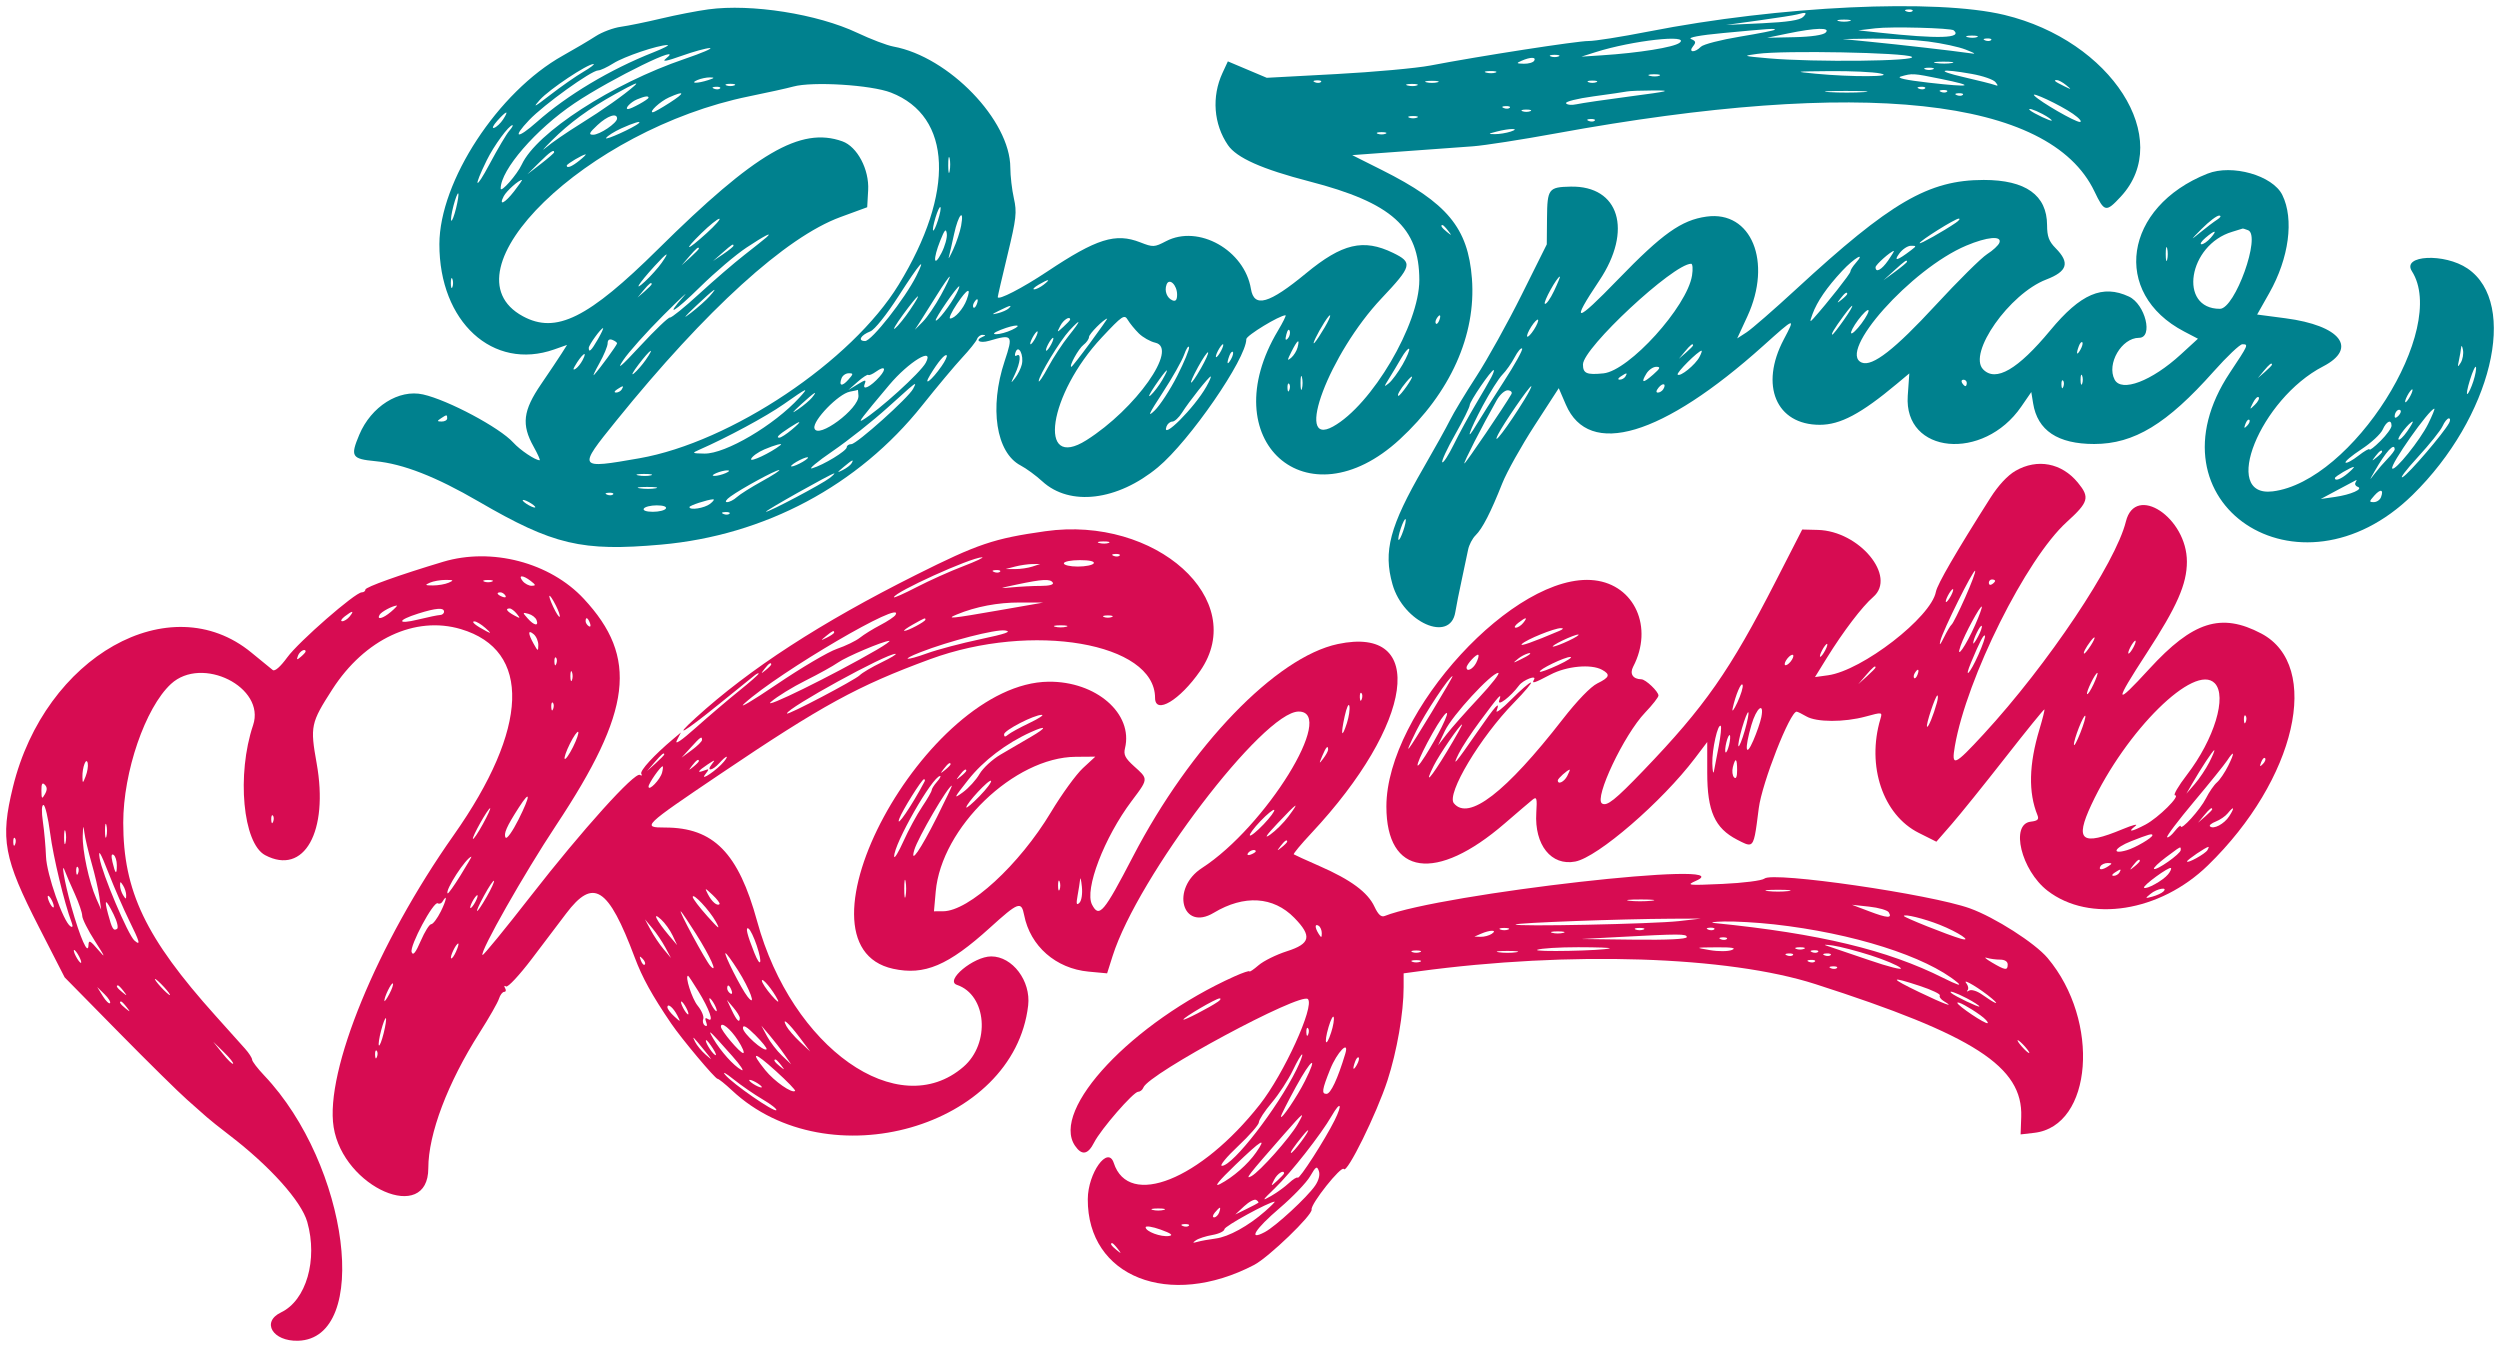
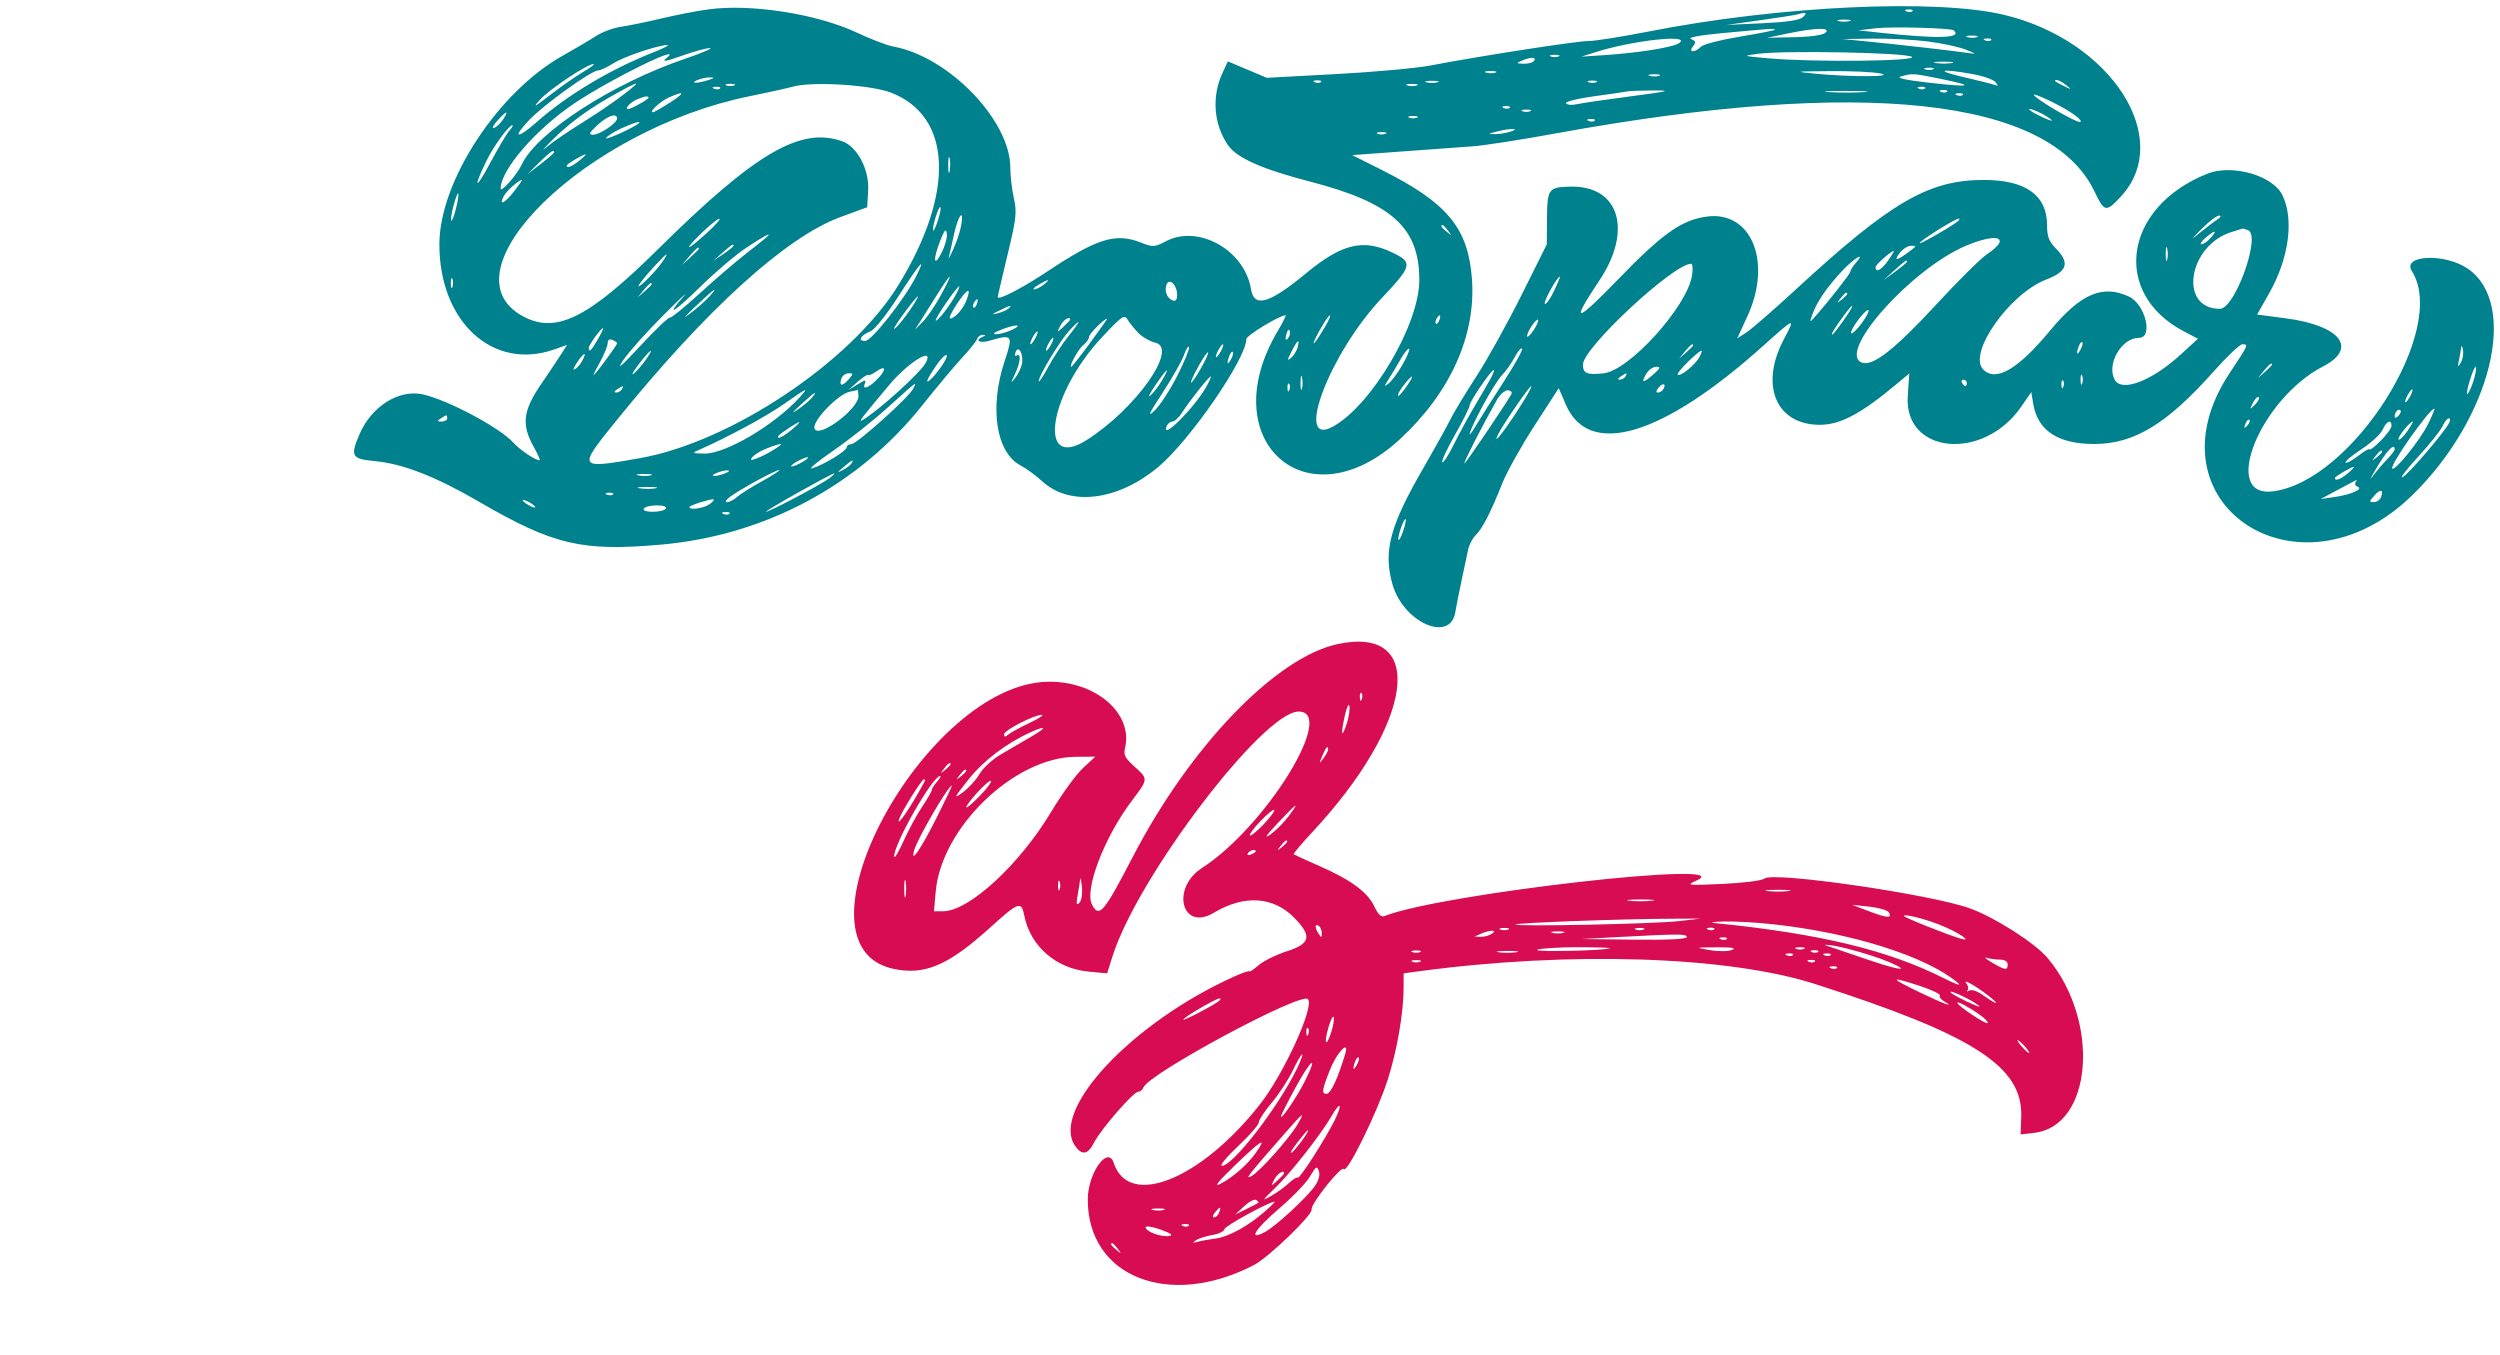
<svg xmlns="http://www.w3.org/2000/svg" width="406" height="220" viewBox="0 0 406 220" fill="none">
  <path fill-rule="evenodd" clip-rule="evenodd" d="M107.367 3.01C109.755 2.439 113.204 1.77 115.031 1.522C122.01 0.574 132.747 2.267 139.239 5.339C141.421 6.371 144.052 7.371 145.085 7.56C154.08 9.208 164.061 19.542 164.076 27.222C164.079 28.567 164.339 30.811 164.654 32.208C165.163 34.47 165.051 35.473 163.632 41.347C162.755 44.976 162.037 48.078 162.037 48.238C162.037 48.85 166.036 46.788 170.092 44.085C178.102 38.748 181.166 37.788 185.176 39.356C187.262 40.172 187.462 40.163 189.372 39.166C194.637 36.417 202.115 40.627 203.153 46.925C203.668 50.042 206.071 49.358 212.11 44.377C217.974 39.539 221.422 38.729 226.22 41.061C229.47 42.64 229.335 43.181 224.36 48.453C215.905 57.412 210.078 72.802 216.477 69.274C222.766 65.805 230.511 52.659 230.498 45.474C230.484 36.921 226.037 32.931 212.66 29.466C204.942 27.467 200.838 25.638 199.419 23.567C197.094 20.172 196.753 15.69 198.529 11.857L199.405 9.967L205.723 12.634L216.964 12.031C223.146 11.699 230.044 11.073 232.292 10.64C240.153 9.126 256.321 6.622 257.997 6.659C258.928 6.679 263.296 5.988 267.705 5.123C289.004 0.942 314.432 -0.245 325.513 2.423C342.899 6.61 353.118 22.565 344.414 31.935C342.009 34.524 341.756 34.473 340.135 31.08C332.864 15.862 302.389 12.576 252.73 21.655C247.109 22.682 241.016 23.631 239.19 23.761C237.363 23.892 232.208 24.268 227.733 24.595L219.597 25.192L224.412 27.607C235.038 32.936 238.411 37.001 239.041 45.236C239.744 54.421 235.539 63.786 227.308 71.364C212.227 85.249 196.885 71.523 207.549 53.685C208.366 52.318 208.915 51.2 208.769 51.2C207.812 51.2 202.402 54.489 202.402 55.071C202.402 58.256 193.177 71.629 188.04 75.892C181.48 81.335 173.741 82.274 169.268 78.169C168.242 77.227 166.657 76.067 165.747 75.59C161.76 73.502 160.64 66.202 163.15 58.656C164.57 54.388 164.448 54.227 160.629 55.349C159.07 55.807 158.227 55.257 159.61 54.685C160.111 54.479 160.107 54.413 159.595 54.38C159.234 54.358 158.817 54.666 158.668 55.065C158.518 55.464 157.433 56.823 156.257 58.083C155.08 59.344 152.156 62.839 149.757 65.85C139.408 78.848 124.205 86.951 107.367 88.446C94.466 89.59 89.868 88.504 77.728 81.444C70.793 77.41 65.456 75.325 60.968 74.896C57.099 74.526 56.862 74.138 58.345 70.606C60.273 66.017 64.77 63.172 68.699 64.056C72.763 64.969 81.144 69.439 83.352 71.868C84.473 73.102 86.922 74.745 87.64 74.745C87.779 74.745 87.333 73.744 86.65 72.521C84.661 68.959 84.934 66.691 87.865 62.4C89.223 60.413 90.728 58.162 91.211 57.4L92.089 56.013L90.013 56.746C80.051 60.26 71.329 52.265 71.356 39.644C71.379 29.431 80.892 14.906 91.405 9.033C93.299 7.975 95.699 6.557 96.738 5.881C97.777 5.206 99.617 4.517 100.826 4.35C102.034 4.183 104.978 3.58 107.367 3.01ZM309.604 1.851C309.972 2.002 310.413 1.983 310.583 1.809C310.753 1.636 310.451 1.512 309.913 1.535C309.317 1.56 309.196 1.684 309.604 1.851ZM286.196 3.778C290.282 3.587 292.3 3.277 292.82 2.76C293.558 2.027 293.322 1.931 291.816 2.353C291.393 2.47 288.634 2.901 285.684 3.309L280.32 4.051L286.196 3.778ZM299.481 3.184C298.497 3.184 298.095 3.292 298.587 3.424C299.078 3.555 299.883 3.555 300.375 3.424C300.866 3.292 300.464 3.184 299.481 3.184ZM305.101 5.288C314.838 6.341 318.754 6.225 317.287 4.928C316.855 4.546 307.136 4.29 304.59 4.594L301.78 4.929L305.101 5.288ZM282.581 5.947C285.693 5.434 288.24 4.929 288.24 4.824C288.24 4.595 287.683 4.631 279.809 5.368C276.024 5.723 274.042 6.095 274.63 6.34C275.407 6.665 275.466 6.881 274.95 7.517C274.119 8.543 275.238 8.605 276.231 7.587C276.611 7.198 279.469 6.46 282.581 5.947ZM291.408 6.038C294.165 5.977 296.096 5.692 296.492 5.287C297.327 4.432 294.89 4.495 290.284 5.447L286.963 6.134L291.408 6.038ZM319.545 6.042C320.042 6.175 320.732 6.166 321.078 6.022C321.424 5.879 321.017 5.771 320.174 5.781C319.331 5.792 319.048 5.909 319.545 6.042ZM260.138 8.984C266.16 8.594 271.812 7.685 272.752 6.954C274.604 5.517 265.093 6.573 259.116 8.47L256.817 9.199L260.138 8.984ZM319.231 8.054C318.15 7.622 315.397 7.029 313.113 6.736C310.829 6.443 306.77 6.234 304.092 6.272L299.225 6.342L303.568 6.768C308.499 7.252 317.371 8.267 319.663 8.609C321.014 8.811 320.963 8.745 319.231 8.054ZM322.378 6.56C322.746 6.711 323.187 6.692 323.356 6.518C323.526 6.345 323.225 6.221 322.686 6.244C322.091 6.269 321.97 6.393 322.378 6.56ZM87.196 19.796C92.095 15.454 99.109 11.264 106.089 8.51C107.775 7.844 108.81 7.305 108.389 7.312C106.806 7.336 101.346 9.186 99.603 10.289C98.608 10.919 97.501 11.435 97.144 11.435C96.038 11.435 88.327 16.982 85.929 19.504C83.118 22.459 83.969 22.656 87.196 19.796ZM84.735 26.717C87.135 21.536 99.41 13.58 111.199 9.564C114.009 8.607 115.848 7.817 115.286 7.809C114.724 7.801 112.655 8.369 110.688 9.071C108.227 9.949 107.43 10.092 108.133 9.529C111.648 6.714 99.292 12.743 93.316 16.759C87.023 20.987 81.309 27.583 81.309 30.618C81.309 31.392 83.975 28.356 84.735 26.717ZM287.218 9.474C294.604 10.128 311.67 9.942 310.466 9.22C309.319 8.533 289.744 8.16 285.43 8.744C282.921 9.083 282.953 9.096 287.218 9.474ZM251.835 9.165C252.187 9.31 252.762 9.31 253.113 9.165C253.464 9.02 253.177 8.901 252.474 8.901C251.772 8.901 251.484 9.02 251.835 9.165ZM247.462 10.352C248.218 10.371 248.979 10.153 249.153 9.865C249.53 9.24 248.529 9.24 247.109 9.865C246.197 10.266 246.234 10.319 247.462 10.352ZM314.433 10.241C315.21 10.361 316.359 10.357 316.988 10.233C317.616 10.109 316.98 10.011 315.575 10.015C314.17 10.019 313.656 10.12 314.433 10.241ZM89.355 15.418C91.111 14.058 93.525 12.373 94.72 11.673C95.914 10.973 96.662 10.399 96.381 10.398C95.386 10.391 89.206 14.512 87.695 16.19C86.436 17.588 86.733 17.45 89.355 15.418ZM312.637 11.258C312.989 11.403 313.564 11.403 313.915 11.258C314.266 11.113 313.979 10.994 313.276 10.994C312.574 10.994 312.286 11.113 312.637 11.258ZM241.371 11.797C241.868 11.93 242.558 11.921 242.904 11.778C243.249 11.635 242.843 11.526 242 11.537C241.157 11.547 240.874 11.664 241.371 11.797ZM294.882 11.974C300.574 12.524 308.015 12.491 305.357 11.928C304.232 11.69 300.554 11.519 297.181 11.549C291.348 11.601 291.236 11.622 294.882 11.974ZM324.056 13.328C323.723 12.917 322.005 12.323 320.238 12.008C315.07 11.086 314.165 11.434 318.896 12.523C321.285 13.073 323.559 13.647 323.95 13.799C324.513 14.017 324.535 13.919 324.056 13.328ZM267.94 12.32C268.437 12.453 269.127 12.444 269.473 12.301C269.818 12.158 269.412 12.05 268.569 12.06C267.726 12.07 267.443 12.188 267.94 12.32ZM313.249 13.431C320.199 14.223 320.955 13.985 315.205 12.816C310.648 11.89 310.572 11.886 308.712 12.418C307.889 12.653 309.421 12.995 313.249 13.431ZM113.243 13.004C111.941 13.577 113.284 13.577 115.031 13.004C116.058 12.667 116.108 12.583 115.286 12.57C114.724 12.562 113.805 12.757 113.243 13.004ZM213.547 13.362C213.915 13.513 214.356 13.494 214.526 13.32C214.696 13.147 214.394 13.023 213.856 13.046C213.26 13.071 213.139 13.195 213.547 13.362ZM231.653 13.365C232.145 13.497 232.95 13.497 233.441 13.365C233.933 13.233 233.531 13.126 232.547 13.126C231.564 13.126 231.162 13.233 231.653 13.365ZM257.967 13.351C258.318 13.496 258.893 13.496 259.244 13.351C259.596 13.206 259.308 13.087 258.605 13.087C257.903 13.087 257.616 13.206 257.967 13.351ZM335.247 14.009C336.451 14.596 336.467 14.585 335.532 13.818C334.987 13.371 334.316 13.004 334.042 13.004C333.393 13.004 333.683 13.246 335.247 14.009ZM94.338 20.065C97.877 17.87 101.334 15.432 102.998 13.958C103.87 13.185 103.075 13.523 99.958 15.249C95.642 17.64 92.507 19.933 89.616 22.815C88.245 24.182 87.827 24.693 88.687 23.95C89.547 23.208 92.09 21.46 94.338 20.065ZM117.969 13.874C118.32 14.019 118.895 14.019 119.246 13.874C119.598 13.729 119.31 13.61 118.607 13.61C117.905 13.61 117.618 13.729 117.969 13.874ZM145.947 46.229C155.114 31.23 154.62 18.903 144.699 15.04C141.484 13.788 131.952 13.198 128.826 14.058C127.843 14.329 124.624 15.041 121.673 15.641C95.255 21.015 71.505 44.099 84.921 51.363C90.309 54.28 95.515 51.692 106.893 40.44C122.687 24.818 130.019 20.531 136.798 22.951C139.222 23.817 141.178 27.52 140.989 30.886L140.833 33.656L136.49 35.25C127.628 38.501 114.696 50.249 100.077 68.329C93.764 76.136 93.791 76.182 103.828 74.424C118.707 71.819 138.341 58.675 145.947 46.229ZM228.597 13.89C229.094 14.023 229.784 14.014 230.13 13.871C230.476 13.727 230.069 13.619 229.226 13.63C228.383 13.64 228.1 13.757 228.597 13.89ZM115.957 14.408C116.326 14.559 116.766 14.54 116.936 14.367C117.106 14.193 116.804 14.07 116.266 14.092C115.67 14.117 115.549 14.241 115.957 14.408ZM311.648 14.408C312.016 14.559 312.457 14.54 312.627 14.367C312.796 14.193 312.495 14.07 311.956 14.092C311.361 14.117 311.24 14.241 311.648 14.408ZM256.053 16.928C256.844 16.75 260.788 16.172 264.818 15.644C271.059 14.826 271.615 14.684 268.569 14.689C266.602 14.693 264.647 14.767 264.226 14.855C263.804 14.943 261.339 15.302 258.747 15.653C256.156 16.004 254.166 16.507 254.325 16.772C254.485 17.035 255.262 17.106 256.053 16.928ZM297.073 14.961C298.698 15.065 301.228 15.064 302.693 14.959C304.158 14.854 302.827 14.769 299.736 14.77C296.645 14.771 295.446 14.857 297.073 14.961ZM315.224 14.931C315.593 15.083 316.034 15.064 316.203 14.89C316.373 14.716 316.071 14.593 315.533 14.615C314.938 14.64 314.817 14.764 315.224 14.931ZM106.029 18.237C106.204 18.237 107.439 17.535 108.773 16.677C111.312 15.044 111.253 14.658 108.644 15.822C107.227 16.454 105.297 18.237 106.029 18.237ZM317.779 15.455C318.147 15.606 318.588 15.587 318.758 15.413C318.928 15.24 318.626 15.116 318.088 15.139C317.492 15.164 317.371 15.288 317.779 15.455ZM337.762 19.806C338.195 19.806 337.692 19.209 336.643 18.48C334.592 17.052 329.549 14.69 330.393 15.552C331.397 16.578 336.989 19.806 337.762 19.806ZM101.997 17.713C102.491 17.713 105.323 16.143 105.323 15.868C105.323 15.524 104.747 15.608 103.459 16.14C102.408 16.574 101.349 17.713 101.997 17.713ZM244.203 17.547C244.572 17.699 245.013 17.68 245.182 17.506C245.352 17.332 245.051 17.209 244.512 17.232C243.917 17.257 243.796 17.381 244.203 17.547ZM247.237 18.06C247.588 18.205 248.163 18.205 248.514 18.06C248.866 17.915 248.578 17.796 247.876 17.796C247.173 17.796 246.886 17.915 247.237 18.06ZM333.203 19.571C333.203 19.427 332.524 18.951 331.696 18.512C330.317 17.782 329.152 17.435 329.669 17.909C330.194 18.39 333.203 19.806 333.203 19.571ZM80.243 20.765C80.64 20.638 81.301 20.017 81.71 19.385C82.72 17.827 82.266 17.938 80.759 19.616C80.078 20.375 79.845 20.892 80.243 20.765ZM96.303 21.884C97.374 21.901 100.213 19.987 100.213 19.247C100.213 18.274 98.659 18.795 97.028 20.314C95.685 21.565 95.543 21.871 96.303 21.884ZM228.843 19.106C229.195 19.252 229.769 19.252 230.12 19.106C230.472 18.961 230.184 18.843 229.482 18.843C228.779 18.843 228.492 18.961 228.843 19.106ZM257.999 19.64C258.367 19.792 258.808 19.773 258.978 19.599C259.147 19.425 258.846 19.302 258.307 19.324C257.712 19.349 257.591 19.474 257.999 19.64ZM98.432 22.411C98.135 22.903 103.004 20.699 103.748 20.005C104.242 19.544 102.878 19.947 100.91 20.843C99.749 21.372 98.633 22.078 98.432 22.411ZM79.528 26.608C80.831 24.162 82.26 21.748 82.704 21.245C83.148 20.742 83.38 20.329 83.222 20.329C82.65 20.329 80.207 23.665 79.047 26.029C76.802 30.605 77.165 31.043 79.528 26.608ZM242.766 21.785C243.469 21.79 244.618 21.606 245.321 21.376C247.038 20.813 245.183 20.813 243.022 21.376C241.645 21.735 241.619 21.776 242.766 21.785ZM223.734 21.722C224.085 21.868 224.66 21.868 225.011 21.722C225.362 21.577 225.075 21.459 224.372 21.459C223.67 21.459 223.383 21.577 223.734 21.722ZM87.823 26.624C89.018 25.703 89.995 24.853 89.995 24.733C89.995 24.195 89.333 24.65 87.56 26.406L85.652 28.297L87.823 26.624ZM92.038 26.887C92.038 27.392 92.846 27.075 94.082 26.085C94.785 25.522 95.245 25.066 95.104 25.071C94.649 25.088 92.038 26.634 92.038 26.887ZM153.991 26.87C153.997 28.021 154.101 28.43 154.224 27.779C154.346 27.128 154.341 26.186 154.213 25.686C154.086 25.186 153.985 25.719 153.991 26.87ZM81.806 31.867C80.941 33.522 81.961 33.034 83.502 31.055C84.287 30.048 84.855 29.224 84.765 29.224C84.248 29.224 82.258 31.001 81.806 31.867ZM73.289 35.836C73.411 35.961 73.759 35.062 74.062 33.838C74.366 32.614 74.526 31.522 74.419 31.412C74.311 31.302 73.962 32.201 73.644 33.41C73.327 34.619 73.166 35.711 73.289 35.836ZM151.921 35.346C151.165 37.869 151.53 38.244 152.329 35.764C152.667 34.719 152.843 33.762 152.721 33.637C152.6 33.513 152.24 34.282 151.921 35.346ZM154.821 40.474C155.347 39.322 155.915 37.615 156.084 36.68C156.621 33.707 155.627 34.853 154.949 37.988C154.59 39.643 154.2 41.35 154.082 41.782C153.962 42.213 154.296 41.625 154.821 40.474ZM113.911 37.87C110.819 40.891 111.447 40.875 114.775 37.848C116.18 36.57 117.1 35.525 116.819 35.526C116.538 35.526 115.23 36.581 113.911 37.87ZM234.974 37.663C235.785 38.313 235.803 38.295 235.167 37.465C234.782 36.961 234.379 36.549 234.273 36.549C233.853 36.549 234.123 36.979 234.974 37.663ZM152.71 39.045C151.484 42.119 151.615 43.573 152.894 41.09C153.46 39.991 153.851 38.578 153.762 37.951C153.633 37.043 153.419 37.267 152.71 39.045ZM120.907 41.39C122.593 40.073 124.191 38.799 124.458 38.557C125.586 37.538 124.174 38.26 121.24 40.202C119.51 41.346 116.14 44.204 113.752 46.552C109.462 50.77 107.861 51.682 111.062 48.085C111.971 47.064 110.479 48.458 107.748 51.182C105.017 53.906 102.071 57.202 101.201 58.507C100.052 60.23 100.814 59.59 103.987 56.17C106.389 53.58 108.556 51.508 108.803 51.565C109.05 51.622 111.184 49.895 113.547 47.727C115.909 45.558 119.221 42.707 120.907 41.39ZM117.458 41.266C118.371 40.647 119.118 40.039 119.118 39.915C119.118 39.523 118.902 39.659 117.33 41.043L115.797 42.391L117.458 41.266ZM112.093 41.821C112.865 41.123 113.498 40.476 113.498 40.383C113.498 39.972 113.084 40.306 111.926 41.651L110.688 43.09L112.093 41.821ZM104.751 45.706C105.679 44.843 106.893 43.489 107.448 42.697C108.848 40.702 108.413 40.9 106.293 43.221C103.698 46.062 102.784 47.534 104.751 45.706ZM140.491 55.385C141.548 55.385 146.981 48.478 148.807 44.814C150.495 41.425 149.453 42.608 145.924 48.09C143.977 51.113 142.031 53.548 141.351 53.813C139.761 54.432 139.24 55.385 140.491 55.385ZM73.214 45.967C73.214 46.687 73.33 46.981 73.472 46.621C73.614 46.262 73.614 45.673 73.472 45.313C73.33 44.954 73.214 45.248 73.214 45.967ZM149.869 52.246C150.582 51.527 151.904 49.584 152.807 47.929C153.71 46.275 154.349 44.921 154.228 44.921C154.107 44.921 153.166 46.275 152.139 47.929C151.111 49.584 149.888 51.527 149.421 52.246L148.572 53.554L149.869 52.246ZM167.943 46.995C168.241 47.005 168.931 46.668 169.476 46.246C170.738 45.268 170.335 45.26 168.68 46.229C167.977 46.64 167.645 46.985 167.943 46.995ZM190.434 48.788C190.935 48.985 191.161 48.693 191.161 47.846C191.161 46.273 189.883 45.056 189.448 46.215C189.062 47.248 189.513 48.426 190.434 48.788ZM104.684 47.325C105.317 46.777 105.834 46.247 105.834 46.148C105.834 45.729 105.423 46.038 104.508 47.145L103.535 48.322L104.684 47.325ZM151.961 52.043C152.216 52.304 154.405 49.464 155.333 47.668C155.668 47.021 155.868 46.491 155.778 46.491C155.418 46.491 151.75 51.826 151.961 52.043ZM112.221 50.803C113.345 49.933 114.702 48.725 115.238 48.118C116.881 46.254 115.937 46.927 112.987 49.722C111.03 51.577 110.797 51.905 112.221 50.803ZM154.312 51.723C155.062 51.723 156.44 50.159 156.985 48.691C157.788 46.529 157.119 46.803 155.42 49.332C154.536 50.647 154.038 51.723 154.312 51.723ZM145.376 53.323C145.875 52.907 146.966 51.554 147.798 50.314C149.99 47.053 149.252 47.547 146.671 51.069C145.458 52.723 144.875 53.738 145.376 53.323ZM158.091 49.949C158.225 50.086 158.471 49.835 158.637 49.391C158.982 48.469 158.688 48.307 158.184 49.142C157.999 49.448 157.957 49.812 158.091 49.949ZM162.037 50.874C162.74 50.7 163.533 50.35 163.8 50.095C164.462 49.461 164.099 49.543 162.293 50.433C161.009 51.066 160.967 51.138 162.037 50.874ZM187.625 55.656C186.804 55.471 185.597 54.79 184.942 54.142C184.288 53.494 183.483 52.508 183.153 51.951C182.598 51.014 182.281 51.227 178.931 54.801C170.278 64.033 168.403 76.563 176.435 71.486C184.445 66.421 191.447 56.516 187.625 55.656ZM213.498 55.647C213.769 55.359 214.505 54.241 215.135 53.162C216.363 51.059 216.299 50.417 215.058 52.377C213.94 54.142 212.938 56.243 213.498 55.647ZM233.199 52.565C233.333 52.702 233.579 52.451 233.745 52.007C234.091 51.085 233.797 50.923 233.293 51.758C233.107 52.065 233.065 52.428 233.199 52.565ZM172.693 53.081C173.296 52.532 173.789 52.003 173.789 51.903C173.789 51.244 172.698 51.928 172.2 52.9C171.6 54.071 171.602 54.072 172.693 53.081ZM173.993 59.571C174.094 59.571 175.474 57.805 177.061 55.647C178.647 53.489 179.882 51.731 179.805 51.742C179.252 51.816 176.855 54.237 176.855 54.721C176.855 55.054 176.449 55.634 175.953 56.01C175.153 56.616 173.527 59.571 173.993 59.571ZM170.211 59.639C171.043 58.093 172.549 55.797 173.557 54.537C175.624 51.955 175.678 51.52 173.663 53.685C172.153 55.309 168.675 61.049 168.689 61.895C168.694 62.2 169.379 61.184 170.211 59.639ZM161.782 54.276C162.344 54.285 163.494 53.968 164.337 53.573C166.314 52.646 164.889 52.631 162.548 53.554C161.388 54.012 161.119 54.265 161.782 54.276ZM95.615 56.502C95.615 57.344 96.021 56.962 97.08 55.124C97.66 54.117 98.044 53.292 97.934 53.292C97.589 53.292 95.615 56.025 95.615 56.502ZM208.907 54.297C208.684 55.167 208.751 55.372 209.13 54.984C209.427 54.679 209.569 54.122 209.447 53.744C209.319 53.352 209.087 53.59 208.907 54.297ZM167.367 55.909C167.507 55.909 167.868 55.438 168.169 54.862C168.47 54.287 168.6 53.816 168.46 53.816C168.319 53.816 167.959 54.287 167.658 54.862C167.357 55.438 167.226 55.909 167.367 55.909ZM96.478 60.879C97.368 59.925 100.213 56.024 100.213 55.758C100.213 55.615 99.869 55.362 99.447 55.196C98.959 55.005 98.681 55.205 98.681 55.748C98.681 56.217 98.075 57.682 97.335 59.002C96.596 60.322 96.21 61.167 96.478 60.879ZM169.921 56.955C170.062 56.955 170.422 56.484 170.723 55.909C171.024 55.333 171.155 54.862 171.015 54.862C170.874 54.862 170.513 55.333 170.212 55.909C169.912 56.484 169.781 56.955 169.921 56.955ZM209.676 58.115C210.111 57.746 210.585 56.981 210.729 56.415C211.119 54.888 210.715 55.164 209.745 57.086C209.019 58.524 209.008 58.683 209.676 58.115ZM187.505 66.682C188.376 65.844 190.031 63.304 191.183 61.037C192.335 58.77 193.198 56.672 193.101 56.375C193.005 56.078 192.642 56.636 192.296 57.615C191.95 58.595 190.375 61.378 188.794 63.8C186.545 67.248 186.265 67.874 187.505 66.682ZM197.512 58.002C197.653 58.002 198.013 57.531 198.314 56.955C198.615 56.38 198.746 55.909 198.605 55.909C198.465 55.909 198.104 56.38 197.803 56.955C197.502 57.531 197.372 58.002 197.512 58.002ZM164.845 61.403C165.293 60.827 165.784 59.843 165.938 59.216C166.312 57.69 165.417 55.887 164.929 57.186C164.738 57.697 164.812 57.924 165.109 57.736C165.869 57.255 165.716 58.884 164.823 60.775C164.096 62.312 164.098 62.363 164.845 61.403ZM225.56 62.229C226.063 61.821 227.064 60.456 227.785 59.197C228.505 57.938 228.98 56.791 228.84 56.647C228.701 56.504 228.128 57.183 227.568 58.155C227.008 59.127 226.121 60.609 225.598 61.447C224.715 62.861 224.712 62.918 225.56 62.229ZM102.93 60.664C103.429 60.258 104.303 59.257 104.871 58.441C106.47 56.14 105.612 56.689 103.715 59.179C102.784 60.402 102.43 61.07 102.93 60.664ZM194.566 59.6C192.783 62.848 193.191 63.03 195.033 59.809C195.782 58.501 196.303 57.337 196.19 57.222C196.078 57.107 195.347 58.177 194.566 59.6ZM199.655 57.76C199.162 59.076 199.307 59.415 199.909 58.355C200.208 57.829 200.344 57.289 200.212 57.155C200.081 57.02 199.83 57.292 199.655 57.76ZM93.49 59.885C93.812 59.68 94.316 59.055 94.609 58.495C95.569 56.658 94.412 57.576 93.316 59.522C93.039 60.014 93.096 60.134 93.49 59.885ZM151.059 60.879C149.822 62.92 151.295 61.794 152.92 59.457C153.5 58.623 153.87 57.836 153.745 57.706C153.469 57.424 152.357 58.738 151.059 60.879ZM140.067 68.231C142.665 66.704 149.484 60.525 150.343 58.917C151.803 56.188 147.573 58.755 144.41 62.519C139.879 67.91 139.287 68.689 140.067 68.231ZM140.413 62.396C139.998 63.503 141.413 62.797 142.837 61.186C144.034 59.832 143.697 59.33 142.275 60.35C141.696 60.765 141.127 61.005 141.008 60.884C140.89 60.763 140.112 61.267 139.281 62.004L137.768 63.343L139.252 62.438C140.6 61.617 140.707 61.613 140.413 62.396ZM186.877 64.184C187.407 63.7 188.255 62.582 188.763 61.699C190.142 59.302 189.541 59.762 187.614 62.58C186.679 63.946 186.347 64.669 186.877 64.184ZM136.667 61.425C136.191 62.695 136.748 62.818 137.765 61.667C138.611 60.709 138.617 60.618 137.831 60.618C137.357 60.618 136.833 60.981 136.667 61.425ZM211.206 62.187C211.206 63.194 211.312 63.607 211.44 63.103C211.569 62.599 211.569 61.776 211.44 61.272C211.312 60.768 211.206 61.18 211.206 62.187ZM189.443 69.251C188.539 71.664 193.989 66.221 195.916 62.786C196.424 61.881 196.739 61.141 196.616 61.141C196.323 61.141 193.109 65.197 191.953 67.027C191.453 67.819 190.75 68.466 190.391 68.466C190.031 68.466 189.605 68.819 189.443 69.251ZM227.118 64.28C227.255 64.28 227.859 63.574 228.46 62.711C229.65 60.998 229.589 60.593 228.361 62.056C227.386 63.219 226.793 64.28 227.118 64.28ZM138.261 72.129C139.122 72.129 147.527 64.601 148.285 63.152C148.511 62.72 148.668 62.425 148.61 62.374C148.49 62.269 147.442 63.22 144.154 66.192C141.766 68.351 137.742 71.537 135.213 73.271C132.684 75.005 131.189 76.257 131.892 76.053C133.736 75.518 137.512 73.218 137.512 72.63C137.512 72.354 137.849 72.129 138.261 72.129ZM209.084 63.016C209.109 63.625 209.23 63.749 209.393 63.332C209.541 62.954 209.522 62.503 209.353 62.329C209.183 62.155 209.062 62.464 209.084 63.016ZM100.056 63.749C100.39 63.753 100.806 63.522 100.98 63.234C101.372 62.584 101.195 62.584 100.213 63.234C99.753 63.538 99.69 63.744 100.056 63.749ZM114.407 73.663C117.815 73.718 125.738 69.051 129.809 64.591C131.465 62.778 131.188 62.892 127.293 65.629C124.461 67.62 118.073 71.065 113.498 73.068C112.318 73.585 112.388 73.63 114.407 73.663ZM132.263 69.546C132.742 71.422 139.569 66.365 139.413 64.251C139.372 63.692 139.33 63.266 139.319 63.305C139.309 63.344 138.726 63.481 138.023 63.608C136.183 63.942 131.948 68.309 132.263 69.546ZM129.638 66.456C130.506 65.862 131.511 65.011 131.872 64.566C132.923 63.269 132.3 63.657 130.104 65.666C128.565 67.074 128.45 67.269 129.638 66.456ZM71.728 68.458C72.221 68.462 72.623 68.231 72.623 67.943C72.623 67.304 72.565 67.304 71.601 67.943C70.946 68.376 70.964 68.451 71.728 68.458ZM126.569 71.079C126.827 71.078 127.728 70.498 128.571 69.79C130.357 68.291 130.189 68.151 128.183 69.467C126.43 70.618 125.965 71.083 126.569 71.079ZM121.978 74.539C121.75 75.147 125.176 73.534 126.74 72.297C127.265 71.881 125.85 72.253 124.14 72.98C123.108 73.419 122.135 74.12 121.978 74.539ZM128.571 75.754C128.852 75.754 129.656 75.418 130.359 75.006C131.062 74.595 131.406 74.259 131.125 74.259C130.844 74.259 130.04 74.595 129.337 75.006C128.635 75.418 128.29 75.754 128.571 75.754ZM136.845 76.347C137.462 76.038 138.107 75.551 138.28 75.265C138.742 74.501 138.432 74.639 137.001 75.838C135.901 76.76 135.879 76.83 136.845 76.347ZM116.053 77.287C116.474 77.287 117.279 77.085 117.841 76.838C118.485 76.554 118.579 76.388 118.096 76.388C117.675 76.388 116.87 76.59 116.308 76.838C115.664 77.121 115.57 77.287 116.053 77.287ZM119.653 80.74C120.132 80.296 121.989 79.124 123.781 78.136C125.572 77.147 126.808 76.338 126.527 76.338C125.931 76.338 120.465 79.311 118.621 80.638C117.917 81.145 117.673 81.546 118.07 81.546C118.462 81.546 119.174 81.183 119.653 80.74ZM103.668 77.207C104.304 77.332 105.224 77.328 105.712 77.197C106.201 77.066 105.681 76.964 104.556 76.969C103.432 76.975 103.033 77.082 103.668 77.207ZM124.402 83.109C124.969 83.119 133.473 78.614 134.738 77.634C135.28 77.214 135.609 76.876 135.468 76.882C134.986 76.904 123.972 83.101 124.402 83.109ZM103.925 79.306C104.702 79.426 105.851 79.423 106.48 79.299C107.108 79.175 106.473 79.076 105.067 79.08C103.662 79.084 103.148 79.186 103.925 79.306ZM98.585 80.334C98.954 80.485 99.394 80.467 99.564 80.293C99.734 80.119 99.432 79.996 98.894 80.018C98.299 80.043 98.177 80.167 98.585 80.334ZM85.907 82.07C86.469 82.378 86.929 82.512 86.929 82.368C86.929 82.224 86.469 81.855 85.907 81.546C85.345 81.238 84.885 81.104 84.885 81.248C84.885 81.392 85.345 81.762 85.907 82.07ZM111.965 82.347C111.965 82.913 114.401 82.534 115.316 81.825C115.862 81.402 116.078 81.07 115.797 81.087C114.864 81.143 111.965 82.095 111.965 82.347ZM106.029 83.116C107.013 83.116 107.959 82.881 108.133 82.593C108.321 82.282 107.723 82.07 106.661 82.07C105.677 82.07 104.73 82.305 104.556 82.593C104.369 82.904 104.967 83.116 106.029 83.116ZM117.49 83.474C117.858 83.625 118.299 83.606 118.469 83.432C118.639 83.258 118.337 83.135 117.799 83.157C117.203 83.183 117.082 83.307 117.49 83.474Z" fill="#00818E" />
  <path fill-rule="evenodd" clip-rule="evenodd" d="M354.712 53.841C342.824 47.631 344.894 33.6 358.494 28.202C362.488 26.616 369.09 28.497 370.649 31.663C372.58 35.588 371.74 41.919 368.534 47.587L366.559 51.082L371.149 51.685C380.106 52.861 382.988 56.55 377.263 59.509C367.05 64.789 360.581 80.83 369.08 79.799C381.984 78.234 397.68 53.413 391.691 44.042C390.011 41.413 396.99 41.072 400.722 43.602C409.124 49.295 404.629 67.814 391.795 80.385C373.295 98.507 348.101 81.627 362.138 60.516C365.168 55.96 365.19 55.909 364.153 55.909C363.753 55.909 361.661 57.893 359.505 60.319C351.913 68.859 346.573 72.103 340.101 72.105C334.183 72.106 330.89 69.914 330.178 65.498L329.882 63.667L328.251 66.038C322.1 74.984 309.157 73.746 309.819 64.275L310.073 60.642L308.053 62.33C302.231 67.2 298.866 68.989 295.53 68.989C288.441 68.989 285.741 62.581 289.687 55.12C291.622 51.462 291.559 51.482 286.358 56.15C269.975 70.857 258.046 74.417 254.298 65.719L253.143 63.039L249.216 69.102C247.057 72.437 244.697 76.661 243.972 78.487C242.102 83.203 240.744 85.851 239.644 86.924C239.12 87.435 238.568 88.495 238.418 89.279C238.268 90.062 237.81 92.233 237.399 94.104C236.989 95.974 236.513 98.366 236.341 99.419C235.517 104.456 227.898 101.085 226.144 94.907C224.615 89.522 225.695 85.459 231.174 75.979C232.98 72.854 234.923 69.355 235.492 68.204C236.061 67.053 237.987 63.859 239.774 61.107C241.56 58.354 244.861 52.409 247.109 47.894L251.197 39.686L251.235 35.41C251.277 30.653 251.483 30.38 255.076 30.307C262.976 30.149 265.186 37.406 259.723 45.573C254.994 52.643 255.785 52.594 262.761 45.387C269.971 37.938 273.049 35.75 277.126 35.178C284.428 34.154 287.863 42.528 283.773 51.379L282.118 54.959L283.637 53.974C284.472 53.432 288.091 50.283 291.68 46.975C307.05 32.806 313.202 29.224 322.17 29.224C328.965 29.224 332.426 31.692 332.444 36.549C332.45 38.414 332.742 39.198 333.849 40.319C336.181 42.68 335.758 44.074 332.309 45.397C326.328 47.689 319.521 57.386 322.064 59.99C324.117 62.092 327.694 60.012 332.968 53.649C337.898 47.7 341.462 46.168 345.735 48.162C348.404 49.408 349.733 54.862 347.368 54.862C344.549 54.862 342.079 59.095 343.41 61.643C344.52 63.765 349.437 61.896 354.171 57.555L356.947 55.009L354.712 53.841ZM357.266 37.795C358.276 36.966 359.541 36.007 360.076 35.665C360.639 35.304 360.771 35.028 360.391 35.011C360.028 34.993 358.764 35.952 357.58 37.141C355.695 39.035 355.656 39.116 357.266 37.795ZM311.743 39.489C311.743 39.728 315.629 37.542 317.605 36.192C318.159 35.813 318.382 35.503 318.1 35.503C317.512 35.503 311.743 39.121 311.743 39.489ZM360.515 50.153C362.963 50.153 367.24 38.233 365.095 37.39C364.65 37.215 364.248 37.094 364.201 37.12C364.154 37.146 363.395 37.381 362.516 37.642C355.362 39.765 353.701 50.153 360.515 50.153ZM357.521 39.671C357.829 39.681 358.497 39.218 359.005 38.642C360.189 37.303 359.728 37.294 358.168 38.625C357.504 39.191 357.213 39.661 357.521 39.671ZM322.704 41.274C323.646 40.678 324.546 39.843 324.705 39.417C325.146 38.241 322.726 38.453 319.32 39.888C310.389 43.65 298.242 57.267 302.37 58.89C304.091 59.566 307.708 56.749 314.322 49.584C317.991 45.609 321.763 41.87 322.704 41.274ZM308.45 41.162C307.442 42.53 308.137 42.336 310.372 40.624C311.266 39.94 311.264 39.913 310.336 39.913C309.804 39.913 308.956 40.475 308.45 41.162ZM351.715 41.258C351.715 42.266 351.82 42.678 351.949 42.174C352.078 41.67 352.078 40.847 351.949 40.343C351.82 39.839 351.715 40.251 351.715 41.258ZM304.59 43.395C304.59 44.358 305.569 43.836 306.634 42.305C307.234 41.441 307.652 40.742 307.563 40.752C307.052 40.804 304.59 42.993 304.59 43.395ZM300.503 44.106C300.503 43.88 300.883 43.265 301.348 42.739C303.116 40.738 301.129 41.886 299.156 44.005C296.676 46.669 295.104 48.958 294.354 51C293.881 52.289 293.903 52.394 294.503 51.723C296.819 49.132 300.503 44.455 300.503 44.106ZM307.783 44.111C308.838 43.338 309.7 42.614 309.7 42.504C309.7 42.11 309.379 42.329 307.636 43.912L305.867 45.52L307.783 44.111ZM260.394 60.635C264.563 60.214 273.982 49.813 274.786 44.742C274.953 43.689 274.887 42.83 274.639 42.833C271.726 42.865 257.073 56.507 257.073 59.188C257.073 60.647 257.673 60.91 260.394 60.635ZM250.887 49.334C251.099 49.468 251.77 48.531 252.378 47.25C252.986 45.969 253.412 44.921 253.325 44.921C252.88 44.921 250.558 49.126 250.887 49.334ZM299.097 48.651C299.589 48.255 299.992 47.843 299.992 47.735C299.992 47.304 299.572 47.581 298.904 48.453C298.269 49.282 298.287 49.301 299.097 48.651ZM297.575 54.339C297.685 54.339 298.518 53.279 299.426 51.984C301.31 49.298 301.269 48.749 299.377 51.33C297.893 53.355 297.304 54.339 297.575 54.339ZM300.635 54.126C300.787 54.281 301.54 53.562 302.31 52.528C303.081 51.494 303.587 50.521 303.435 50.366C303.284 50.211 302.53 50.93 301.76 51.965C300.99 52.998 300.484 53.971 300.635 54.126ZM248.021 54.662C248.146 54.79 248.642 54.278 249.124 53.525C249.607 52.772 249.899 52.05 249.774 51.923C249.649 51.795 249.152 52.307 248.671 53.06C248.188 53.813 247.896 54.535 248.021 54.662ZM337.609 56.191C337.116 57.506 337.261 57.846 337.864 56.785C338.162 56.26 338.298 55.72 338.167 55.585C338.035 55.45 337.784 55.723 337.609 56.191ZM273.806 57.266C274.438 56.718 274.956 56.188 274.956 56.089C274.956 55.671 274.544 55.98 273.63 57.086L272.656 58.263L273.806 57.266ZM399.328 58.525C399.083 59.655 399.122 59.707 399.624 58.902C399.943 58.39 400.104 57.449 399.984 56.809C399.863 56.17 399.73 56 399.688 56.432C399.646 56.864 399.484 57.805 399.328 58.525ZM239.766 68.989C240.363 67.982 242.346 64.853 244.173 62.037C246.001 59.22 247.359 56.775 247.191 56.602C247.023 56.431 246.476 57.071 245.975 58.026C245.475 58.98 244.582 60.248 243.991 60.843C243.401 61.439 241.964 63.711 240.798 65.894C238.596 70.018 237.872 72.19 239.766 68.989ZM272.45 60.834C272.85 61.254 275.325 59.25 275.999 57.961C276.288 57.408 276.44 56.955 276.336 56.955C275.801 56.955 272.19 60.56 272.45 60.834ZM367.819 60.406C368.451 59.857 368.969 59.328 368.969 59.228C368.969 58.81 368.557 59.119 367.643 60.225L366.669 61.403L367.819 60.406ZM400.708 63.98C400.915 63.849 401.349 62.919 401.673 61.914C401.997 60.908 402.186 59.869 402.093 59.606C402.001 59.342 401.566 60.272 401.129 61.672C400.692 63.072 400.502 64.11 400.708 63.98ZM267.379 60.668C266.424 62.235 266.814 62.294 268.47 60.835C269.639 59.804 269.732 59.571 268.975 59.571C268.466 59.571 267.747 60.065 267.379 60.668ZM239.632 65.701C240.7 63.912 241.851 61.919 242.188 61.272C242.526 60.624 242.699 60.094 242.572 60.094C242.156 60.094 238.679 65.192 238.679 65.801C238.679 66.129 237.61 68.28 236.304 70.581C234.999 72.882 234.064 74.903 234.227 75.07C234.391 75.237 235.236 73.93 236.107 72.164C236.977 70.398 238.563 67.49 239.632 65.701ZM263.046 61.656C263.381 61.66 263.797 61.429 263.97 61.141C264.362 60.491 264.185 60.491 263.204 61.141C262.743 61.445 262.68 61.651 263.046 61.656ZM337.882 61.664C337.882 62.383 337.998 62.678 338.14 62.318C338.282 61.959 338.282 61.37 338.14 61.01C337.998 60.651 337.882 60.945 337.882 61.664ZM319.182 62.711C319.306 62.711 319.407 62.475 319.407 62.187C319.407 61.9 319.164 61.664 318.866 61.664C318.569 61.664 318.467 61.9 318.641 62.187C318.815 62.475 319.058 62.711 319.182 62.711ZM334.776 62.492C334.801 63.102 334.922 63.226 335.085 62.809C335.232 62.431 335.214 61.98 335.044 61.806C334.875 61.632 334.754 61.941 334.776 62.492ZM269.243 63.757C269.541 63.757 269.938 63.506 270.122 63.199C270.672 62.288 270.046 62.095 269.345 62.96C268.942 63.457 268.903 63.757 269.243 63.757ZM243.283 70.559C242.15 72.869 244.93 69.201 247.547 64.934C248.297 63.711 248.804 62.711 248.674 62.711C248.354 62.711 244.082 68.929 243.283 70.559ZM237.816 75.268C238.026 75.268 244.451 65.787 245.455 63.997C245.623 63.696 245.368 63.42 244.889 63.384C244.403 63.346 243.6 64.053 243.077 64.976C240.71 69.161 237.588 75.268 237.816 75.268ZM390.648 65.327C390.788 65.327 391.149 64.856 391.45 64.28C391.751 63.705 391.882 63.234 391.741 63.234C391.601 63.234 391.24 63.705 390.939 64.28C390.638 64.856 390.507 65.327 390.648 65.327ZM365.885 65.412C365.3 66.581 365.313 66.595 366.196 65.732C366.704 65.235 366.98 64.685 366.808 64.509C366.637 64.334 366.221 64.741 365.885 65.412ZM388.895 67.612C388.895 67.939 389.134 67.908 389.5 67.533C389.832 67.192 389.986 66.792 389.841 66.644C389.5 66.294 388.895 66.913 388.895 67.612ZM388.502 76.086C388.95 76.545 393.011 71.502 394.322 68.858C395 67.492 395.457 66.373 395.338 66.373C394.536 66.373 388.036 75.609 388.502 76.086ZM364.658 68.836C364.382 69.582 364.44 69.642 364.945 69.129C365.294 68.774 365.451 68.351 365.294 68.191C365.136 68.03 364.851 68.32 364.658 68.836ZM390.208 77.475C391.195 76.94 396.796 70.409 397.724 68.709C397.954 68.287 397.939 67.943 397.689 67.943C397.439 67.943 396.981 68.513 396.671 69.209C396.361 69.905 394.542 72.179 392.629 74.262C390.716 76.344 389.627 77.79 390.208 77.475ZM386.596 71.605C387.58 70.629 388.384 69.523 388.384 69.148C388.384 68.022 387.566 68.377 386.945 69.773C386.625 70.492 385.075 71.924 383.499 72.956C381.925 73.988 380.763 74.963 380.92 75.123C381.076 75.283 382.015 74.78 383.006 74.006C383.997 73.232 384.808 72.774 384.808 72.989C384.808 73.204 385.613 72.582 386.596 71.605ZM389.519 71.372C389.677 71.533 390.307 70.945 390.918 70.066C391.53 69.186 391.94 68.466 391.829 68.466C391.356 68.466 389.258 71.105 389.519 71.372ZM387.746 74.497C388.378 73.848 388.895 73.167 388.895 72.984C388.895 71.77 387.469 73.33 385.612 76.576C384.729 78.119 384.729 78.125 385.655 76.911C386.173 76.233 387.114 75.147 387.746 74.497ZM385.958 74.288C386.449 73.893 386.852 73.481 386.852 73.373C386.852 72.942 386.432 73.219 385.764 74.091C385.129 74.92 385.147 74.939 385.958 74.288ZM379.188 77.639C379.188 78.187 380.167 77.824 381.302 76.855C381.966 76.289 382.394 75.828 382.253 75.829C381.809 75.836 379.188 77.383 379.188 77.639ZM382.887 79.06C382.535 78.939 382.377 78.626 382.536 78.363C382.695 78.1 382.753 77.916 382.667 77.955C382.58 77.994 381.244 78.703 379.698 79.531L376.888 81.035L379.188 80.707C381.796 80.334 383.89 79.402 382.887 79.06ZM385.511 81.546C385.985 81.546 386.509 81.183 386.675 80.739C387.151 79.469 386.594 79.346 385.577 80.497C384.731 81.455 384.725 81.546 385.511 81.546ZM227.121 87.675C227.23 87.787 227.577 87.122 227.892 86.198C228.207 85.273 228.375 84.425 228.266 84.313C228.156 84.201 227.809 84.866 227.495 85.79C227.18 86.715 227.012 87.563 227.121 87.675Z" fill="#00818E" />
-   <path fill-rule="evenodd" clip-rule="evenodd" d="M323.239 80.855C324.534 78.815 326.032 77.205 327.327 76.46C330.861 74.428 334.812 75.176 337.442 78.376C339.419 80.783 339.207 81.536 335.63 84.784C329.044 90.765 319.383 110.116 317.472 121.159C316.873 124.617 317.361 124.414 322.158 119.206C332.574 107.9 343.579 91.448 345.246 84.693C346.771 78.508 355.163 84.043 355.153 91.226C355.148 94.863 353.552 98.492 348.638 106.042C343.264 114.3 343.351 114.844 349.053 108.623C356.13 100.901 360.719 99.451 367.23 102.882C377.141 108.104 372.886 126.603 358.572 140.527C350.787 148.1 339.333 149.913 332.516 144.65C328.247 141.353 326.421 133.833 329.794 133.438C330.919 133.306 331.161 133.074 330.885 132.391C329.388 128.69 329.491 124.155 331.203 118.456C331.718 116.742 332.082 115.28 332.011 115.208C331.941 115.135 329.083 118.657 325.66 123.034C322.238 127.41 318.32 132.274 316.953 133.842L314.467 136.693L311.607 135.26C305.789 132.344 303.11 124.398 305.375 116.767C305.713 115.628 305.701 115.627 302.981 116.368C299.499 117.317 294.995 117.305 293.349 116.341C292.647 115.93 291.941 115.585 291.78 115.574C290.715 115.507 286.147 127.145 285.625 131.253C285.112 135.297 284.941 136.839 284.265 137.106C283.831 137.278 283.187 136.921 282.109 136.365C278.482 134.491 277.255 131.741 277.255 125.485V120.502L275.264 123.13C269.899 130.214 259.476 139.213 255.824 139.915C251.926 140.664 249.17 137.217 249.494 131.994C249.641 129.62 249.56 129.329 248.901 129.857C248.482 130.193 246.436 131.939 244.355 133.736C233.218 143.355 225.157 142.203 225.149 130.991C225.139 115.589 246.13 92.764 258.945 94.243C265.472 94.997 268.561 101.891 265.228 108.269C264.621 109.429 265.184 110.296 266.556 110.316C267.255 110.326 269.335 112.304 269.335 112.957C269.335 113.233 268.358 114.478 267.164 115.727C263.742 119.303 258.841 129.647 260.17 130.488C260.958 130.986 262.296 129.922 266.878 125.15C276.875 114.744 280.929 108.943 288.393 94.366L292.68 85.994L295.206 86.058C301.958 86.228 308.072 93.622 304.211 96.949C302.431 98.482 299.335 102.552 296.663 106.87L294.754 109.956L296.861 109.667C302.417 108.903 313.62 100.238 314.391 96.106C314.618 94.888 317.683 89.605 323.239 80.855ZM316.958 101.412C317.158 101.259 318.143 99.285 319.148 97.026C320.153 94.767 320.88 92.822 320.763 92.701C320.481 92.413 315.532 102.363 315.12 104.045C314.899 104.944 315.08 104.78 315.697 103.522C316.191 102.515 316.759 101.565 316.958 101.412ZM323.495 94.889C323.776 94.711 324.006 94.462 324.006 94.335C324.006 94.208 323.776 94.104 323.495 94.104C323.214 94.104 322.984 94.354 322.984 94.658C322.984 94.963 323.214 95.067 323.495 94.889ZM316.05 97.767C316.191 97.767 316.552 97.296 316.853 96.72C317.154 96.145 317.284 95.674 317.144 95.674C317.003 95.674 316.643 96.145 316.342 96.72C316.041 97.296 315.91 97.767 316.05 97.767ZM318.405 104.866C317.524 107.384 319.256 104.909 320.763 101.495C321.447 99.948 321.932 98.607 321.841 98.515C321.613 98.281 319.055 103.008 318.405 104.866ZM246.153 101.936C246.469 101.945 247.015 101.599 247.365 101.168C248.172 100.171 247.842 100.164 246.568 101.151C246.023 101.574 245.835 101.927 246.153 101.936ZM320.45 104.462C320.461 104.665 320.824 104.162 321.256 103.345C321.688 102.528 321.946 101.762 321.83 101.642C321.604 101.411 320.415 103.84 320.45 104.462ZM247.152 104.588C246.682 105.079 248.927 104.292 253.24 102.454C253.886 102.179 253.98 102.016 253.496 102.01C252.451 101.998 247.836 103.874 247.152 104.588ZM252.219 105.011C252.5 105.013 253.649 104.578 254.773 104.045C255.897 103.513 256.587 103.065 256.306 103.051C256.025 103.038 254.875 103.472 253.751 104.016C252.627 104.561 251.938 105.008 252.219 105.011ZM320.103 107.577C318.89 110.485 319.902 109.44 321.276 106.366C321.992 104.765 322.477 103.351 322.353 103.225C322.132 102.999 321.518 104.187 320.103 107.577ZM338.479 106.138C338.603 106.138 339.082 105.549 339.543 104.83C340.404 103.484 340.356 103.011 339.476 104.176C338.71 105.19 338.228 106.138 338.479 106.138ZM345.685 106.138C345.826 106.138 346.186 105.667 346.487 105.092C346.788 104.516 346.919 104.045 346.779 104.045C346.638 104.045 346.277 104.516 345.976 105.092C345.675 105.667 345.545 106.138 345.685 106.138ZM295.613 106.661C295.753 106.661 296.114 106.19 296.415 105.615C296.716 105.039 296.847 104.568 296.706 104.568C296.566 104.568 296.205 105.039 295.904 105.615C295.603 106.19 295.472 106.661 295.613 106.661ZM238.168 108.403C238.168 109.174 239.187 108.689 239.724 107.663C240.038 107.063 240.198 106.472 240.08 106.352C239.83 106.097 238.168 107.88 238.168 108.403ZM246.854 107.143C247.556 106.8 248.227 106.434 248.344 106.329C249.045 105.701 247.382 106.284 246.568 106.952C245.633 107.719 245.649 107.73 246.854 107.143ZM289.883 107.995C290.023 108.138 290.433 107.892 290.795 107.446C291.156 107 291.336 106.519 291.196 106.375C291.055 106.231 290.645 106.477 290.284 106.923C289.922 107.369 289.742 107.851 289.883 107.995ZM250.075 109.088C250.183 109.199 251.514 108.712 253.033 108.006C254.553 107.3 255.45 106.708 255.029 106.692C254.157 106.658 249.772 108.778 250.075 109.088ZM259.398 110.99C261.409 110.008 261.573 109.541 260.172 108.773C258.396 107.8 254.431 108.169 251.801 109.553C249.122 110.961 248.688 111.095 249.123 110.373C249.622 109.546 247.363 110.415 246.699 111.305C245.284 113.202 243.083 114.857 243.481 113.725C243.953 112.382 243.518 112.854 240.334 117.145C238.938 119.025 237.394 121.38 236.902 122.377C235.727 124.756 236.34 124.042 239.946 118.826C242.916 114.531 243.692 113.679 243.049 115.425C242.863 115.929 243.938 115.105 245.437 113.594C246.936 112.084 248.365 110.847 248.612 110.847C248.859 110.847 247.622 112.319 245.864 114.117C240.38 119.726 234.878 128.93 236.103 130.443C238.48 133.375 244.53 128.709 253.781 116.809C256.118 113.803 258.329 111.512 259.398 110.99ZM303.185 109.84C303.958 109.142 304.59 108.495 304.59 108.402C304.59 107.991 304.176 108.325 303.018 109.67L301.78 111.109L303.185 109.84ZM310.862 110.12C310.996 110.257 311.242 110.006 311.409 109.562C311.754 108.64 311.46 108.477 310.956 109.313C310.77 109.619 310.729 109.983 310.862 110.12ZM234.952 119.219C235.729 118.212 238.075 115.562 240.165 113.332C242.255 111.102 243.672 109.277 243.313 109.277C242.202 109.277 235.824 116.212 234.652 118.695L233.54 121.05L234.952 119.219ZM338.949 112.72C339.06 112.834 339.533 112.106 340.001 111.102C340.468 110.098 340.745 109.277 340.617 109.277C340.267 109.277 338.716 112.481 338.949 112.72ZM229.987 118.728C227.786 123.226 228.302 122.596 232.52 115.638C234.466 112.427 235.986 109.801 235.898 109.801C235.401 109.801 231.398 115.849 229.987 118.728ZM355.155 125.832C359.602 120.038 361.721 113.053 359.67 110.952C356.42 107.624 345.269 118.619 339.625 130.715C336.9 136.556 338.03 137.435 344.699 134.663C346.385 133.962 347.318 133.732 346.773 134.151C345.39 135.216 346.17 135.104 348.424 133.915C350.52 132.808 354.201 129.16 353.221 129.16C352.88 129.16 353.75 127.662 355.155 125.832ZM281.383 115.033C281.227 115.752 281.571 115.326 282.147 114.086C282.724 112.846 283.11 111.57 283.006 111.249C282.805 110.632 281.858 112.841 281.383 115.033ZM312.953 118.016C313.146 118.214 313.995 116.147 314.553 114.117C314.732 113.47 314.769 112.94 314.636 112.94C314.316 112.94 312.715 117.771 312.953 118.016ZM284.735 120.265C285.297 118.97 285.884 117.263 286.04 116.472C286.548 113.893 285.247 114.92 284.428 117.744C283.293 121.655 283.478 123.163 284.735 120.265ZM231.469 122.743C232.336 121.372 233.524 119.289 234.109 118.114C235.885 114.549 234.819 115.234 232.658 119.048C230.147 123.476 229.259 126.239 231.469 122.743ZM282.331 121.191C282.451 121.314 282.91 120.174 283.35 118.658C283.789 117.142 284.05 115.8 283.93 115.677C283.81 115.554 283.351 116.694 282.911 118.209C282.472 119.726 282.211 121.067 282.331 121.191ZM336.807 120.93C336.823 121.284 337.29 120.424 337.847 119.019C338.404 117.614 338.765 116.368 338.649 116.25C338.383 115.977 336.77 120.073 336.807 120.93ZM364.411 116.908C364.435 117.517 364.556 117.641 364.719 117.224C364.867 116.846 364.848 116.395 364.679 116.221C364.509 116.047 364.389 116.356 364.411 116.908ZM232.831 124.369C231.183 127.682 232.314 126.464 234.975 122.061C236.442 119.635 237.55 117.649 237.438 117.649C237.09 117.649 233.751 122.52 232.831 124.369ZM278.346 125.236C278.459 124.66 278.81 122.829 279.125 121.168C279.441 119.506 279.588 118.033 279.453 117.894C278.986 117.416 278.021 121.7 278.08 123.988C278.113 125.25 278.233 125.811 278.346 125.236ZM280.234 122.183C280.355 122.306 280.607 121.779 280.795 121.013C280.983 120.246 281.038 119.517 280.918 119.394C280.797 119.271 280.545 119.797 280.357 120.564C280.169 121.331 280.114 122.059 280.234 122.183ZM356.425 127.329C357.173 126.465 358.236 124.876 358.788 123.797C359.341 122.718 359.703 121.835 359.594 121.835C359.383 121.835 357.464 124.746 355.973 127.329L355.066 128.898L356.425 127.329ZM360.027 127.067C360.49 126.674 361.316 125.453 361.863 124.355C362.966 122.142 362.866 121.715 361.672 123.535C361.247 124.183 358.826 127.185 356.291 130.206C353.756 133.228 351.798 135.818 351.939 135.962C352.08 136.106 352.635 135.668 353.173 134.988C353.711 134.309 354.151 133.941 354.151 134.17C354.151 134.988 357.326 131.483 358.248 129.648C358.764 128.622 359.565 127.46 360.027 127.067ZM367.213 123.774C366.936 124.52 366.994 124.58 367.499 124.067C367.849 123.712 368.006 123.29 367.848 123.129C367.691 122.968 367.405 123.258 367.213 123.774ZM281.615 126.247C281.933 126.573 282.109 126.157 282.109 125.079C282.109 123.122 281.839 122.925 281.418 124.573C281.254 125.215 281.343 125.969 281.615 126.247ZM252.985 126.732C252.985 127.475 254.005 127.001 254.518 126.021C254.819 125.445 254.999 124.981 254.919 124.991C254.542 125.034 252.985 126.436 252.985 126.732ZM358.111 132.611C358.743 132.062 359.261 131.533 359.261 131.433C359.261 131.015 358.85 131.324 357.935 132.43L356.962 133.607L358.111 132.611ZM358.896 134.193C359.444 134.755 361.217 133.822 362.037 132.54C362.966 131.089 362.805 130.818 361.772 132.092C361.397 132.554 360.533 133.149 359.849 133.415C359.167 133.681 358.738 134.031 358.896 134.193ZM345.408 138.072C346.817 137.658 349.553 136.053 349.553 135.64C349.553 135.32 348.965 135.486 346.112 136.606C343.357 137.688 342.805 138.836 345.408 138.072ZM349.805 141.103C350.155 141.462 354.151 138.652 354.151 138.047C354.151 137.842 354.164 137.694 354.101 137.649C353.966 137.549 353.476 137.931 351.731 139.238C350.541 140.13 349.674 140.969 349.805 141.103ZM355.173 139.892C355.173 140.305 358.118 138.678 358.492 138.058C358.667 137.769 358.739 137.533 358.652 137.534C358.27 137.538 355.173 139.637 355.173 139.892ZM346.615 140.738C347.107 140.343 347.509 139.93 347.509 139.822C347.509 139.392 347.09 139.668 346.422 140.54C345.787 141.37 345.805 141.388 346.615 140.738ZM341.122 140.671C340.723 141.333 341.399 141.333 342.4 140.671C343.06 140.234 343.047 140.163 342.302 140.155C341.827 140.151 341.296 140.383 341.122 140.671ZM348.194 144.163C348.539 144.516 351.289 142.99 352.09 142.001C352.461 141.543 352.674 141.08 352.564 140.972C352.271 140.683 347.908 143.87 348.194 144.163ZM343.264 142.233C343.598 142.237 344.014 142.005 344.188 141.717C344.58 141.067 344.403 141.067 343.422 141.717C342.961 142.022 342.898 142.227 343.264 142.233ZM349.553 145.61C350.255 145.419 351.049 145.053 351.316 144.798C352.178 143.973 350.313 144.289 349.267 145.145C348.314 145.926 348.325 145.944 349.553 145.61Z" fill="#D70C52" />
-   <path fill-rule="evenodd" clip-rule="evenodd" d="M148.753 93.364C158.822 88.32 161.389 87.453 169.763 86.27C187.734 83.731 202.904 97.416 194.91 108.956C191.607 113.724 187.587 116.125 187.582 113.332C187.568 104.386 167.627 100.959 151.052 107.053C139.278 111.383 133.531 114.527 116.958 125.709C104.401 134.181 104.184 134.392 108.007 134.392C115.881 134.392 119.92 138.506 122.961 149.622C128.583 170.182 145.868 182.382 156.452 173.261C160.88 169.447 160.261 161.581 155.406 159.943C153.377 159.259 158.123 155.321 160.975 155.321C164.429 155.321 167.433 159.311 166.973 163.286C164.683 183.089 134.495 191.731 118.855 177.061C117.766 176.04 116.724 175.204 116.539 175.204C116.14 175.204 110.688 168.705 108.998 166.215C105.878 161.619 104.321 158.801 103.085 155.508C98.769 144.016 96.378 142.484 91.933 148.367C90.891 149.746 88.391 153.047 86.377 155.704C84.362 158.361 82.478 160.385 82.188 160.202C81.884 160.01 81.816 160.124 82.026 160.472C82.227 160.804 82.163 161.077 81.884 161.077C81.606 161.077 81.222 161.579 81.031 162.193C80.841 162.807 79.43 165.282 77.895 167.693C72.692 175.867 69.557 184.149 69.557 189.717C69.557 198.875 55.744 192.881 54.183 183.046C52.741 173.957 61.246 153.269 73.675 135.637C85.92 118.264 86.365 105.598 74.85 102.17C67.409 99.955 59.219 103.794 53.964 111.963C50.467 117.398 50.349 117.957 51.422 123.948C53.413 135.057 49.395 142.233 43.062 138.879C39.445 136.963 38.407 125.78 41.102 117.769C43.175 111.609 32.806 106.41 27.76 111.078C23.597 114.93 20.014 125.352 20.014 133.607C20.014 144.712 23.634 152.294 34.964 164.916C36.989 167.172 39.162 169.598 39.795 170.306C40.427 171.015 40.944 171.818 40.944 172.09C40.944 172.363 41.834 173.525 42.921 174.672C56.694 189.206 60.282 217.394 48.404 217.738C44.282 217.858 42.386 214.688 45.648 213.13C49.727 211.182 51.637 204.59 49.9 198.448C48.95 195.088 43.846 189.398 37.258 184.354C35.653 183.124 33.991 181.798 33.566 181.408C33.141 181.017 31.715 179.756 30.398 178.604C29.081 177.453 24.064 172.509 19.251 167.617L10.499 158.722L6.348 150.612C0.593 139.371 0.023 136.308 2.103 127.805C7.294 106.584 27.627 95.123 40.824 105.977C42.436 107.304 43.999 108.581 44.297 108.815C44.631 109.078 45.537 108.285 46.655 106.751C48.512 104.205 57.688 96.197 58.75 96.197C59.074 96.197 59.338 95.995 59.338 95.749C59.338 95.344 64.924 93.346 71.952 91.237C79.853 88.866 89.315 91.348 94.791 97.226C103.696 106.786 102.643 115.433 90.308 134.034C85.152 141.809 77.889 154.61 78.36 155.092C78.477 155.212 82.004 150.901 86.199 145.514C94.545 134.795 103.089 125.315 103.926 125.845C104.219 126.031 104.318 125.949 104.147 125.665C103.863 125.194 106.232 122.611 109.357 119.986L110.581 118.957L109.926 120.232C109.506 121.052 110.62 120.305 113.048 118.139C115.125 116.287 118.26 113.618 120.015 112.209C121.77 110.8 123.206 109.534 123.206 109.398C123.206 109.261 122.919 109.379 122.567 109.66C122.216 109.94 119.56 112.088 116.665 114.433C111.104 118.937 109.123 120.088 112.987 116.571C121.741 108.603 133.281 101.115 148.753 93.364ZM178.525 88.188C179.022 88.321 179.712 88.312 180.058 88.169C180.404 88.025 179.997 87.917 179.154 87.927C178.311 87.938 178.028 88.055 178.525 88.188ZM180.847 90.276C181.215 90.427 181.656 90.408 181.826 90.234C181.995 90.061 181.694 89.937 181.155 89.96C180.56 89.985 180.439 90.109 180.847 90.276ZM148.881 95.34C150.918 94.286 154.309 92.763 156.417 91.958C158.525 91.152 159.904 90.498 159.483 90.505C157.646 90.536 145.176 96.192 145.176 96.994C145.176 97.139 146.843 96.394 148.881 95.34ZM175.036 92.011C176.284 92.011 177.447 91.776 177.621 91.488C177.816 91.166 176.945 90.965 175.352 90.965C173.931 90.965 172.767 91.2 172.767 91.488C172.767 91.776 173.788 92.011 175.036 92.011ZM164.848 92.42C165.691 92.425 166.955 92.241 167.658 92.011L168.935 91.592L167.658 91.602C166.955 91.607 165.691 91.791 164.848 92.011L163.315 92.41L164.848 92.42ZM161.431 92.892C161.799 93.043 162.24 93.024 162.41 92.85C162.579 92.677 162.278 92.553 161.739 92.576C161.144 92.601 161.023 92.725 161.431 92.892ZM86.353 95.134C87.052 95.12 87.026 94.995 86.193 94.349C84.902 93.349 84.07 93.359 84.885 94.366C85.235 94.797 85.895 95.143 86.353 95.134ZM70.323 95.077C71.166 95.077 72.316 94.875 72.878 94.627C73.749 94.244 73.674 94.178 72.367 94.178C71.524 94.178 70.374 94.38 69.812 94.627C68.941 95.011 69.016 95.077 70.323 95.077ZM78.626 94.45C78.978 94.596 79.552 94.596 79.903 94.45C80.255 94.305 79.967 94.187 79.265 94.187C78.562 94.187 78.275 94.305 78.626 94.45ZM169.037 95.15C170.412 95.15 171.171 94.946 170.979 94.627C170.585 93.975 169.329 94.041 165.103 94.933C162.227 95.54 162.117 95.602 164.28 95.392C165.654 95.259 167.795 95.15 169.037 95.15ZM81.591 96.92C82.045 97.098 82.25 97.01 82.072 96.714C81.9 96.43 81.543 96.197 81.278 96.197C80.544 96.197 80.706 96.572 81.591 96.92ZM90.89 100.163C91.001 100.049 90.724 99.228 90.275 98.338C89.152 96.116 88.788 96.288 89.839 98.545C90.306 99.549 90.779 100.276 90.89 100.163ZM155.395 99.788C153.502 100.571 154.422 100.48 162.293 99.106L169.446 97.858L165.614 97.847C162.054 97.836 158.469 98.517 155.395 99.788ZM61.659 99.823C61.106 100.739 62.2 100.46 63.497 99.353C64.16 98.788 64.588 98.332 64.448 98.341C63.737 98.384 61.956 99.331 61.659 99.823ZM71.473 99.878C71.825 99.868 72.112 99.624 72.112 99.336C72.112 98.635 70.819 98.73 67.921 99.643C64.45 100.736 64.43 101.464 67.894 100.616C69.511 100.22 71.122 99.888 71.473 99.878ZM83.48 99.927C84.522 100.496 84.564 100.473 83.929 99.684C83.543 99.205 83.025 98.813 82.779 98.813C81.998 98.813 82.291 99.278 83.48 99.927ZM55.572 100.889C55.888 100.899 56.433 100.553 56.783 100.121C57.591 99.124 57.261 99.118 55.987 100.104C55.442 100.527 55.254 100.88 55.572 100.889ZM85.684 100.419C86.726 101.598 87.529 101.751 87.133 100.696C86.982 100.293 86.393 99.838 85.825 99.686C84.834 99.421 84.829 99.451 85.684 100.419ZM142.97 101.509C144.145 100.898 145.251 100.159 145.427 99.867C147.103 97.091 126.56 109.12 120.907 114.226C119.783 115.241 122.125 113.86 126.112 111.158C130.099 108.455 134.512 105.852 135.919 105.374C137.325 104.895 139.007 104.08 139.655 103.562C140.303 103.043 141.795 102.119 142.97 101.509ZM179.282 100.206C179.633 100.351 180.208 100.351 180.559 100.206C180.911 100.061 180.623 99.942 179.92 99.942C179.218 99.942 178.931 100.061 179.282 100.206ZM95.609 101.687C95.899 101.87 95.984 101.66 95.81 101.195C95.47 100.288 95.104 100.123 95.104 100.875C95.104 101.146 95.331 101.511 95.609 101.687ZM146.862 102.454C147.403 102.483 150.286 100.948 150.286 100.631C150.286 100.288 150.256 100.3 148.242 101.429C147.258 101.981 146.638 102.442 146.862 102.454ZM79.009 102.523C79.813 102.943 79.773 102.828 78.825 101.982C78.162 101.39 77.357 100.91 77.037 100.914C76.427 100.922 77.276 101.615 79.009 102.523ZM172.256 101.551C171.273 101.551 170.871 101.658 171.362 101.79C171.854 101.921 172.659 101.921 173.15 101.79C173.642 101.658 173.24 101.551 172.256 101.551ZM150.585 106.091C152.247 105.488 156.125 104.462 159.203 103.81C163.355 102.931 164.392 102.565 163.223 102.389C161.695 102.159 154.116 104.106 149.474 105.922C146.127 107.231 147.054 107.372 150.585 106.091ZM86.674 104.568C87.361 105.801 87.405 105.812 87.422 104.763C87.432 104.151 87.095 103.357 86.674 102.999C85.717 102.186 85.717 102.855 86.674 104.568ZM134.319 103.532C134.951 103.219 135.468 102.852 135.468 102.719C135.468 102.319 135.203 102.434 134.161 103.289C133.209 104.071 133.215 104.08 134.319 103.532ZM125.209 113.979C123.556 115.421 135.306 109.642 142.366 105.54C143.771 104.723 144.691 104.065 144.41 104.076C143.41 104.116 137.422 106.656 136.073 107.61C135.319 108.145 132.959 109.453 130.829 110.518C128.699 111.582 126.17 113.14 125.209 113.979ZM48.852 106.671C49.28 106.308 49.63 105.921 49.63 105.813C49.63 105.226 48.671 105.74 48.396 106.474C48.127 107.192 48.202 107.224 48.852 106.671ZM139.619 109.662C140.006 109.266 141.587 108.33 143.133 107.584C144.678 106.837 145.713 106.209 145.432 106.189C144.025 106.09 127.804 114.997 127.804 115.869C127.804 116.241 138.872 110.426 139.619 109.662ZM90.035 107.49C90.059 108.099 90.181 108.223 90.344 107.806C90.491 107.428 90.473 106.977 90.303 106.803C90.134 106.629 90.013 106.938 90.035 107.49ZM124.355 108.821C124.847 108.426 125.25 108.014 125.25 107.906C125.25 107.475 124.83 107.752 124.162 108.623C123.527 109.453 123.545 109.472 124.355 108.821ZM92.63 109.801C92.63 110.52 92.746 110.815 92.888 110.455C93.03 110.095 93.03 109.507 92.888 109.147C92.746 108.787 92.63 109.081 92.63 109.801ZM89.524 114.815C89.549 115.424 89.67 115.548 89.833 115.131C89.98 114.754 89.962 114.302 89.792 114.128C89.623 113.955 89.502 114.263 89.524 114.815ZM91.711 123.244C91.852 123.388 92.459 122.519 93.06 121.312C93.662 120.105 94.039 118.999 93.898 118.856C93.758 118.712 93.151 119.581 92.549 120.788C91.948 121.995 91.571 123.1 91.711 123.244ZM112.348 121.815C113.261 121.143 114.009 120.401 114.009 120.167C114.009 119.489 113.779 119.643 112.188 121.391L110.688 123.04L112.348 121.815ZM106.472 123.967C107.245 123.27 107.878 122.622 107.878 122.529C107.878 122.118 107.464 122.452 106.306 123.797L105.067 125.236L106.472 123.967ZM114.52 125.772C113.557 127.019 116.495 125.012 117.566 123.691C118.528 122.503 117.902 122.702 116.819 123.928C115.704 125.189 114.611 125.342 115.607 124.098C116.217 123.335 116.126 123.343 114.903 124.158C113.297 125.228 113.088 125.622 114.392 125.121C115.204 124.81 115.216 124.87 114.52 125.772ZM13.386 126.194C13.417 127.271 13.444 127.263 13.916 126.053C14.189 125.352 14.341 124.41 14.252 123.96C14.029 122.836 13.341 124.612 13.386 126.194ZM112.604 124.518C113.096 124.123 113.498 123.711 113.498 123.602C113.498 123.172 113.078 123.448 112.411 124.32C111.776 125.15 111.793 125.168 112.604 124.518ZM105.323 127.742C105.323 128.576 107.234 126.597 107.524 125.463C107.666 124.907 107.705 124.451 107.611 124.451C107.256 124.451 105.323 127.232 105.323 127.742ZM6.726 128.401C6.74 129.754 6.81 129.825 7.291 128.979C7.683 128.286 7.679 127.849 7.275 127.435C6.864 127.014 6.715 127.276 6.726 128.401ZM82.114 136.026C82.301 136.337 83.246 135.012 84.212 133.082C86.178 129.154 86.212 128.104 84.276 131.112C82.272 134.224 81.746 135.418 82.114 136.026ZM11.653 149.873C10.448 146.659 8.651 139.195 8.145 135.308C7.817 132.79 7.328 130.73 7.059 130.73C6.758 130.73 6.722 131.788 6.968 133.477C7.188 134.987 7.414 137.518 7.471 139.101C7.574 141.983 10.279 149.698 11.444 150.435C11.797 150.659 11.872 150.457 11.653 149.873ZM76.807 136.235C76.91 136.341 77.633 135.263 78.415 133.84C79.196 132.417 79.728 131.253 79.599 131.253C79.252 131.253 76.587 136.01 76.807 136.235ZM44.05 133.128C44.075 133.737 44.196 133.861 44.359 133.444C44.507 133.066 44.488 132.615 44.319 132.441C44.149 132.267 44.028 132.576 44.05 133.128ZM17.049 134.915C17.049 135.923 17.154 136.334 17.282 135.831C17.411 135.328 17.411 134.504 17.282 134C17.154 133.496 17.049 133.908 17.049 134.915ZM16.137 145.641C15.978 144.49 15.407 142.018 14.869 140.148C14.331 138.277 13.804 136.04 13.699 135.177C13.544 133.912 13.493 134.014 13.438 135.7C13.358 138.116 14.457 143.241 15.624 145.903L16.428 147.734L16.137 145.641ZM10.406 135.962C10.406 136.969 10.511 137.381 10.64 136.877C10.768 136.374 10.768 135.55 10.64 135.046C10.511 134.542 10.406 134.955 10.406 135.962ZM2.153 136.79C2.178 137.4 2.299 137.524 2.462 137.107C2.609 136.729 2.591 136.277 2.421 136.104C2.252 135.93 2.131 136.239 2.153 136.79ZM21.844 152.756C22.888 153.644 22.723 153.026 20.96 149.448C20.084 147.673 18.58 144.207 17.615 141.746C16.299 138.386 15.94 137.792 16.178 139.363C16.547 141.804 20.808 151.876 21.844 152.756ZM18.259 139.973C18.729 141.978 18.974 142.167 18.974 140.527C18.974 139.777 18.735 139.012 18.442 138.826C18.094 138.606 18.031 139.001 18.259 139.973ZM72.699 145.086C72.797 145.175 73.733 143.865 74.778 142.175C75.823 140.484 76.627 139.109 76.566 139.118C75.706 139.246 72.207 144.645 72.699 145.086ZM12.372 141.499C12.396 142.109 12.518 142.233 12.681 141.816C12.828 141.438 12.81 140.986 12.64 140.813C12.47 140.639 12.35 140.948 12.372 141.499ZM13.353 148.729C13.353 148.238 12.808 146.636 12.143 145.168C11.476 143.702 10.805 142.149 10.65 141.717C9.787 139.31 10.446 143.207 11.58 147.214C13.044 152.385 14.311 155.239 14.369 153.49C14.398 152.603 14.64 152.723 15.961 154.275C17.203 155.734 17.097 155.448 15.437 152.865C14.291 151.082 13.353 149.221 13.353 148.729ZM78.625 145.422C76.859 148.66 77.216 148.824 79.05 145.618C79.798 144.31 80.325 143.151 80.22 143.044C80.115 142.936 79.397 144.006 78.625 145.422ZM19.996 145.38C20.436 146.077 20.491 146.077 20.491 145.38C20.491 144.948 20.268 144.242 19.996 143.81C19.555 143.113 19.5 143.113 19.5 143.81C19.5 144.242 19.723 144.948 19.996 145.38ZM114.964 145.22C115.581 146.434 116.484 147.205 116.851 146.83C116.972 146.706 116.465 146.035 115.726 145.339C114.444 144.131 114.408 144.125 114.964 145.22ZM8.244 146.95C8.516 147.381 8.739 147.499 8.739 147.211C8.739 146.923 8.516 146.335 8.244 145.903C7.972 145.471 7.749 145.354 7.749 145.641C7.749 145.929 7.972 146.518 8.244 146.95ZM76.419 147.473C76.559 147.473 76.92 147.002 77.221 146.426C77.522 145.851 77.653 145.38 77.512 145.38C77.372 145.38 77.011 145.851 76.71 146.426C76.409 147.002 76.278 147.473 76.419 147.473ZM114.863 148.781C116.785 150.93 117.033 151.089 116.249 149.673C115.218 147.811 112.461 144.872 112.499 145.674C112.511 145.944 113.575 147.342 114.863 148.781ZM70.029 150.089C70.32 150.089 71.028 149.147 71.601 147.996C72.522 146.147 72.702 145.025 71.851 146.435C71.674 146.727 71.337 146.844 71.1 146.694C70.428 146.269 66.482 153.64 66.852 154.629C67.083 155.245 67.5 154.726 68.336 152.787C68.976 151.303 69.737 150.089 70.029 150.089ZM19.005 150.854C19.267 150.688 19.018 149.634 18.448 148.491C17.158 145.9 16.863 145.867 17.537 148.388C18.196 150.854 18.417 151.226 19.005 150.854ZM115.374 156.891C116.666 158.265 115.361 155.356 113.023 151.652C111.867 149.82 110.772 148.19 110.59 148.028C109.979 147.487 114.625 156.095 115.374 156.891ZM109.968 153.49L109.231 151.919C108.825 151.055 107.976 149.877 107.345 149.303C105.812 147.908 106.606 149.51 108.642 151.92L109.968 153.49ZM108.97 155.583L108.053 153.874C107.55 152.935 106.598 151.522 105.939 150.735L104.741 149.304L105.658 151.012C106.162 151.952 107.113 153.365 107.772 154.152L108.97 155.583ZM122.507 154.748C123.547 157.348 123.853 156.44 122.901 153.579C122.454 152.236 121.855 150.989 121.57 150.809C121.004 150.45 121.319 151.775 122.507 154.748ZM73.265 155.63C73.382 155.75 73.741 155.259 74.061 154.538C74.382 153.818 74.543 153.228 74.418 153.228C74.062 153.228 73.026 155.385 73.265 155.63ZM13.134 156.368C13.274 156.368 13.143 155.897 12.842 155.321C12.541 154.746 12.181 154.275 12.04 154.275C11.9 154.275 12.031 154.746 12.332 155.321C12.633 155.897 12.993 156.368 13.134 156.368ZM121.403 161.861C122.938 163.787 121.784 160.617 119.832 157.545C118.871 156.034 117.97 154.798 117.828 154.798C117.462 154.798 120.401 160.605 121.403 161.861ZM104.078 155.998C104.27 156.514 104.556 156.804 104.713 156.643C104.871 156.482 104.714 156.06 104.364 155.705C103.86 155.192 103.801 155.252 104.078 155.998ZM114.999 165.504C115.995 166.135 115.202 163.886 113.39 160.946C112.548 159.579 111.807 158.46 111.745 158.46C111.182 158.46 112.368 162.181 113.293 163.314C113.944 164.113 114.356 165.09 114.208 165.485C114.06 165.88 114.182 166.357 114.479 166.545C114.819 166.76 114.894 166.553 114.683 165.989C114.441 165.344 114.531 165.207 114.999 165.504ZM27.583 161.6C27.723 161.6 27.298 161.011 26.638 160.292C25.978 159.572 25.323 158.984 25.182 158.984C25.042 158.984 25.467 159.572 26.127 160.292C26.787 161.011 27.442 161.6 27.583 161.6ZM125.275 161.62C126.131 162.616 126.598 162.96 126.311 162.385C125.521 160.799 123.741 158.649 123.728 159.265C123.722 159.564 124.418 160.623 125.275 161.62ZM62.424 162.54C62.435 162.742 62.798 162.24 63.23 161.423C63.663 160.606 63.921 159.84 63.804 159.72C63.578 159.489 62.389 161.918 62.424 162.54ZM19.868 161.143C20.678 161.794 20.696 161.776 20.061 160.946C19.675 160.442 19.273 160.03 19.167 160.03C18.746 160.03 19.017 160.46 19.868 161.143ZM118.602 161.334C118.891 161.518 118.977 161.308 118.803 160.842C118.463 159.936 118.096 159.77 118.096 160.522C118.096 160.793 118.324 161.159 118.602 161.334ZM16.682 161.747C17.176 162.547 17.708 163.071 17.865 162.909C18.022 162.749 17.618 162.094 16.968 161.454L15.785 160.292L16.682 161.747ZM116.344 164.216C116.484 164.216 116.354 163.745 116.053 163.169C115.752 162.594 115.391 162.123 115.25 162.123C115.11 162.123 115.241 162.594 115.542 163.169C115.843 163.745 116.203 164.216 116.344 164.216ZM20.379 163.76C21.189 164.41 21.207 164.392 20.572 163.562C20.186 163.058 19.784 162.646 19.678 162.646C19.257 162.646 19.528 163.076 20.379 163.76ZM111.745 164.739C111.886 164.739 111.755 164.268 111.454 163.693C111.153 163.117 110.792 162.646 110.652 162.646C110.511 162.646 110.642 163.117 110.943 163.693C111.244 164.268 111.605 164.739 111.745 164.739ZM118.851 164.085C119.643 165.758 120.14 166.235 120.14 165.32C120.14 165.065 119.669 164.299 119.093 163.62L118.046 162.385L118.851 164.085ZM109.485 165.05C110.573 166.04 110.577 166.039 109.993 164.899C109.341 163.627 108.389 162.844 108.389 163.581C108.389 163.841 108.882 164.502 109.485 165.05ZM61.537 169.781C61.659 169.906 62.007 169.008 62.311 167.783C62.614 166.559 62.774 165.467 62.667 165.357C62.559 165.247 62.211 166.146 61.893 167.355C61.575 168.564 61.415 169.656 61.537 169.781ZM131.572 170.756L129.906 168.54C128.051 166.071 126.867 165.046 127.709 166.638C127.994 167.176 128.98 168.323 129.9 169.186L131.572 170.756ZM120.696 171.018C120.96 171.018 120.58 170.094 119.849 168.964C118.623 167.066 117.075 165.82 117.075 166.729C117.075 167.354 120.168 171.018 120.696 171.018ZM120.651 166.961C120.651 167.818 124.042 170.859 124.488 170.402C124.616 170.272 123.805 169.249 122.686 168.131C121.255 166.7 120.651 166.353 120.651 166.961ZM128.489 172.849L127.406 171.279C126.811 170.416 125.721 169.003 124.985 168.14L123.646 166.57L124.572 168.294C125.08 169.242 126.17 170.655 126.993 171.434L128.489 172.849ZM120.396 173.758C120.958 174.064 120.289 173.044 118.909 171.489C115.101 167.198 114.807 166.929 115.827 168.663C117.054 170.751 119.134 173.07 120.396 173.758ZM114.6 171.281C115.755 172.282 115.752 172.263 114.527 170.753C112.493 168.243 112.321 168.081 112.877 169.192C113.166 169.771 113.942 170.711 114.6 171.281ZM116.108 171.314C116.417 171.51 116.274 171.052 115.792 170.297C115.308 169.542 114.817 168.925 114.699 168.925C114.329 168.925 115.519 170.941 116.108 171.314ZM36.128 171.067C36.95 172.101 37.726 172.859 37.852 172.751C37.979 172.642 37.305 171.796 36.356 170.87L34.632 169.186L36.128 171.067ZM60.911 171.323C60.936 171.932 61.057 172.056 61.22 171.639C61.368 171.262 61.349 170.81 61.18 170.636C61.01 170.463 60.889 170.771 60.911 171.323ZM124.274 173.787C125.743 175.613 128.659 177.642 129.126 177.164C129.239 177.048 127.838 175.603 126.013 173.952C122.435 170.715 121.749 170.65 124.274 173.787ZM126.655 173.178C127.465 173.828 127.483 173.81 126.848 172.98C126.462 172.477 126.059 172.064 125.954 172.064C125.533 172.064 125.803 172.494 126.655 173.178ZM126.071 180.293C126.225 180.134 125.241 179.355 123.885 178.561C122.528 177.767 120.383 176.286 119.118 175.27C117.854 174.255 117.249 173.934 117.775 174.556C119.033 176.045 125.709 180.662 126.071 180.293ZM122.695 176.25C123.257 176.558 123.717 176.692 123.717 176.548C123.717 176.404 123.257 176.035 122.695 175.727C122.133 175.419 121.673 175.285 121.673 175.429C121.673 175.572 122.133 175.942 122.695 176.25Z" fill="#D70C52" />
  <path fill-rule="evenodd" clip-rule="evenodd" d="M183.995 139.101C193.327 121.136 207.242 106.706 217.274 104.589C231.862 101.51 229.616 117.509 212.961 135.31C211.277 137.11 209.995 138.656 210.11 138.745C210.226 138.835 212.124 139.699 214.328 140.666C219.395 142.889 222.127 144.911 223.212 147.241C223.808 148.522 224.304 148.98 224.858 148.76C234.052 145.12 283.288 139.541 275.466 143.025C273.77 143.781 273.992 143.808 279.765 143.548C283.137 143.395 286.164 143.008 286.55 142.68C287.931 141.506 313.517 145.217 319.911 147.518C323.951 148.972 330.479 153.144 332.531 155.583C341.132 165.809 339.834 182.879 330.373 183.971L328.147 184.228L328.248 181.381C328.537 173.222 320.606 168.107 294.822 159.821C280.627 155.259 254.89 154.43 230.376 157.744L227.949 158.072V160.321C227.949 164.477 226.867 170.721 225.326 175.464C223.574 180.855 218.736 190.675 218.239 189.85C217.855 189.215 212.812 195.553 213.007 196.424C213.2 197.284 206.028 204.194 203.664 205.427C189.877 212.617 176.592 207.362 176.656 194.744C176.677 190.493 179.93 185.96 180.875 188.864C183.287 196.274 194.951 191.613 204.584 179.389C208.498 174.422 213.529 163.402 212.406 162.252C211.256 161.074 186.529 174.366 185.687 176.614C185.546 176.989 185.169 177.296 184.847 177.297C184.07 177.297 178.763 183.408 177.682 185.546C176.682 187.526 175.693 187.695 174.585 186.075C170.562 180.194 183.912 166.015 200.486 158.564C201.821 157.964 202.913 157.598 202.913 157.751C202.913 157.905 203.579 157.456 204.394 156.754C205.208 156.052 207.276 155.031 208.988 154.484C212.837 153.255 213.108 152.034 210.194 149.051C206.796 145.576 202.047 145.279 197.12 148.235C191.949 151.338 190.085 144.27 195.202 140.963C205.544 134.277 217.112 115.556 210.902 115.556C205.169 115.556 184.786 142.338 180.687 155.257L179.795 158.071L176.792 157.792C171.471 157.298 167.305 153.646 166.322 148.614C165.869 146.293 165.393 146.47 160.76 150.67C153.993 156.805 150.137 158.44 145.044 157.331C127.307 153.471 150.343 110.92 170.285 110.71C178.021 110.628 184.074 115.904 182.696 121.526C182.439 122.575 182.733 123.145 184.215 124.478C185.215 125.377 185.781 125.867 185.874 126.435C185.994 127.168 185.326 128.031 183.788 130.075C179.316 136.02 176.079 144.487 177.348 146.916C178.502 149.124 179.238 148.258 183.995 139.101ZM220.836 113.245C220.861 113.855 220.982 113.979 221.145 113.562C221.292 113.184 221.274 112.732 221.104 112.559C220.935 112.385 220.814 112.694 220.836 113.245ZM218.372 116.334C217.694 119.439 217.897 120.041 218.739 117.427C219.069 116.403 219.25 115.151 219.14 114.645C219.031 114.139 218.685 114.899 218.372 116.334ZM163.719 119.309C164.082 119.001 165.634 118.15 167.168 117.419C168.702 116.688 169.612 116.09 169.191 116.09C167.92 116.09 163.059 118.602 163.059 119.258C163.059 119.699 163.244 119.713 163.719 119.309ZM162.457 122.566C163.772 121.791 165.997 120.49 167.402 119.674C170.059 118.132 170.059 117.706 167.402 118.905C163.416 120.705 159.695 123.536 157.254 126.625C154.867 129.646 154.79 129.823 156.361 128.678C157.307 127.988 158.527 126.648 159.074 125.699C159.62 124.751 161.143 123.341 162.457 122.566ZM214.912 123.174C215.338 122.615 215.686 121.968 215.686 121.735C215.686 120.94 215.34 121.311 214.738 122.75C214.18 124.085 214.193 124.116 214.912 123.174ZM170.671 131.906C172.418 128.994 174.755 125.772 175.863 124.746L177.88 122.881L174.685 122.906C164.727 122.984 152.881 134.391 151.961 144.788L151.676 147.996L153.153 147.991C157.351 147.977 165.537 140.46 170.671 131.906ZM153.479 125.041C153.971 124.646 154.373 124.234 154.373 124.125C154.373 123.695 153.954 123.972 153.286 124.843C152.651 125.673 152.669 125.691 153.479 125.041ZM156.034 126.088C156.525 125.693 156.928 125.28 156.928 125.172C156.928 124.741 156.508 125.018 155.841 125.89C155.206 126.72 155.223 126.738 156.034 126.088ZM151.308 128.322C151.308 128.109 151.688 127.504 152.153 126.978C152.618 126.451 152.856 126.021 152.68 126.021C151.458 126.021 145.12 137.124 145.215 139.101C145.235 139.533 145.915 138.413 146.725 136.612C147.535 134.811 148.898 132.297 149.753 131.024C150.608 129.751 151.308 128.535 151.308 128.322ZM146.045 132.953C145.392 134.787 148.128 130.767 150.14 126.936C150.253 126.721 150.215 126.544 150.054 126.544C149.704 126.544 146.509 131.653 146.045 132.953ZM156.928 131.116C156.928 131.327 157.894 130.51 159.074 129.301C160.255 128.092 161.092 126.971 160.934 126.81C160.628 126.496 156.928 130.473 156.928 131.116ZM148.483 138.03C147.755 140.516 149.487 138.003 152.16 132.692C153.573 129.886 154.66 127.59 154.576 127.59C154 127.59 149.062 136.051 148.483 138.03ZM206.287 135.539C207.159 134.929 208.493 133.597 209.251 132.58C211.192 129.972 210.718 130.272 207.494 133.689C205.61 135.685 205.217 136.287 206.287 135.539ZM202.979 135.681C203.12 135.825 204.124 135.01 205.212 133.869C206.3 132.728 207.074 131.678 206.934 131.534C206.793 131.39 205.789 132.205 204.701 133.346C203.613 134.486 202.839 135.537 202.979 135.681ZM208.15 137.598C208.641 137.203 209.044 136.791 209.044 136.683C209.044 136.252 208.624 136.529 207.957 137.401C207.322 138.231 207.339 138.249 208.15 137.598ZM203.142 138.778C203.578 138.606 203.935 138.373 203.935 138.26C203.935 137.837 202.961 138.075 202.661 138.572C202.482 138.868 202.687 138.956 203.142 138.778ZM146.848 144.333C146.848 145.628 146.948 146.158 147.07 145.511C147.191 144.863 147.191 143.804 147.07 143.156C146.948 142.508 146.848 143.038 146.848 144.333ZM174.999 145.445C174.75 146.806 174.817 147.077 175.289 146.626C175.643 146.289 175.816 145.18 175.698 144.01C175.585 142.893 175.455 142.361 175.408 142.829C175.361 143.297 175.176 144.474 174.999 145.445ZM171.826 143.81C171.826 144.53 171.942 144.824 172.083 144.464C172.226 144.105 172.226 143.516 172.083 143.156C171.942 142.797 171.826 143.091 171.826 143.81ZM287.09 144.712C288.004 144.828 289.498 144.828 290.411 144.712C291.325 144.596 290.577 144.501 288.751 144.501C286.924 144.501 286.177 144.596 287.09 144.712ZM264.598 146.281C265.505 146.396 267.114 146.398 268.174 146.285C269.234 146.171 268.492 146.077 266.525 146.075C264.558 146.073 263.69 146.165 264.598 146.281ZM303.55 147.996C306.518 149.121 307.345 149.164 306.735 148.161C306.529 147.82 305.099 147.405 303.558 147.239L300.758 146.938L303.55 147.996ZM318.385 152.431C320.533 153.054 318.009 151.377 315.007 150.186C312.47 149.179 309.189 148.373 309.189 148.756C309.189 148.984 316.3 151.826 318.385 152.431ZM246.132 150.131C245.752 150.52 268.599 150.052 272.656 149.588L276.233 149.178L271.379 149.2C263.311 149.236 246.396 149.86 246.132 150.131ZM317.875 159.546C312.78 155.312 300.883 151.541 288.132 150.119C285.404 149.815 281.725 149.603 279.957 149.649C278.19 149.695 277.548 149.814 278.532 149.913C295.442 151.61 306.518 154.271 315.575 158.814C317.846 159.952 318.685 160.219 317.875 159.546ZM214.153 151.659C214.58 152.335 214.65 152.321 214.657 151.559C214.661 151.072 214.434 150.528 214.153 150.35C213.507 149.941 213.507 150.634 214.153 151.659ZM243.66 150.958C244.012 151.104 244.587 151.104 244.938 150.958C245.289 150.814 245.001 150.695 244.299 150.695C243.596 150.695 243.309 150.814 243.66 150.958ZM265.631 150.958C265.982 151.104 266.557 151.104 266.908 150.958C267.26 150.814 266.972 150.695 266.269 150.695C265.567 150.695 265.28 150.814 265.631 150.958ZM277.415 150.969C277.783 151.121 278.224 151.102 278.394 150.928C278.563 150.754 278.262 150.631 277.723 150.653C277.128 150.679 277.007 150.803 277.415 150.969ZM240.467 152.137C241.029 152.153 241.834 151.937 242.255 151.659C243.271 150.986 241.995 150.986 240.467 151.659L239.445 152.108L240.467 152.137ZM252.091 151.496C252.582 151.628 253.388 151.628 253.879 151.496C254.371 151.364 253.969 151.257 252.985 151.257C252.001 151.257 251.599 151.364 252.091 151.496ZM265.375 152.601C270.808 152.667 273.934 152.514 273.934 152.182C273.934 151.641 272.8 151.641 262.693 152.182L256.817 152.496L265.375 152.601ZM279.458 152.539C279.827 152.69 280.268 152.671 280.437 152.498C280.607 152.324 280.306 152.201 279.767 152.223C279.172 152.248 279.051 152.372 279.458 152.539ZM308.662 157.203C308.249 156.797 306.066 155.874 303.811 155.153C301.557 154.433 298.798 153.714 297.68 153.556C296.563 153.398 296.059 153.396 296.561 153.552C297.062 153.708 300.16 154.76 303.443 155.889C306.727 157.019 309.075 157.61 308.662 157.203ZM249.664 154.241C248.71 154.629 260.298 154.404 261.415 154.013C261.697 153.915 259.397 153.832 256.306 153.829C253.215 153.827 250.226 154.012 249.664 154.241ZM277.688 154.3C279.051 154.534 280.661 154.522 281.265 154.272C282.034 153.954 281.29 153.826 278.788 153.846C275.227 153.874 275.222 153.876 277.688 154.3ZM291.689 154.098C292.04 154.243 292.615 154.243 292.966 154.098C293.318 153.953 293.03 153.834 292.327 153.834C291.625 153.834 291.338 153.953 291.689 154.098ZM229.354 154.621C229.705 154.766 230.28 154.766 230.631 154.621C230.983 154.476 230.695 154.357 229.993 154.357C229.29 154.357 229.003 154.476 229.354 154.621ZM244.81 154.432C243.264 154.432 242.632 154.529 243.405 154.649C244.177 154.769 245.442 154.769 246.215 154.649C246.988 154.529 246.355 154.432 244.81 154.432ZM294.276 154.632C294.644 154.783 295.085 154.764 295.255 154.591C295.424 154.417 295.123 154.293 294.584 154.316C293.989 154.341 293.868 154.465 294.276 154.632ZM290.188 155.155C290.557 155.306 290.997 155.288 291.167 155.114C291.337 154.94 291.035 154.817 290.497 154.839C289.901 154.864 289.78 154.988 290.188 155.155ZM296.319 155.155C296.688 155.306 297.129 155.288 297.298 155.114C297.468 154.94 297.167 154.817 296.628 154.839C296.033 154.864 295.912 154.988 296.319 155.155ZM326.05 156.629C326.05 156.148 325.572 155.844 324.814 155.844C324.135 155.844 323.157 155.712 322.643 155.551C322.128 155.389 322.511 155.732 323.495 156.314C325.666 157.596 326.05 157.644 326.05 156.629ZM229.354 156.191C229.705 156.336 230.28 156.336 230.631 156.191C230.983 156.046 230.695 155.927 229.993 155.927C229.29 155.927 229.003 156.046 229.354 156.191ZM293.765 156.202C294.133 156.353 294.574 156.334 294.744 156.16C294.913 155.987 294.612 155.863 294.073 155.886C293.478 155.911 293.357 156.035 293.765 156.202ZM297.341 157.248C297.71 157.399 298.151 157.38 298.32 157.207C298.49 157.033 298.188 156.91 297.65 156.932C297.055 156.957 296.934 157.081 297.341 157.248ZM315.027 161.662C315.159 161.443 313.71 160.752 311.808 160.124C306.837 158.484 306.797 158.773 311.671 161.116C315.707 163.057 317.683 163.785 315.692 162.598C315.195 162.301 314.895 161.88 315.027 161.662ZM321.838 161.481C323.978 162.998 324.926 163.392 323.495 162.169C321.69 160.626 318.587 158.757 319.308 159.647C319.639 160.054 319.739 160.581 319.531 160.816C319.323 161.051 319.441 161.074 319.794 160.866C320.147 160.657 321.067 160.934 321.838 161.481ZM321.451 163.452C321.451 163.309 320.541 162.715 319.428 162.133C317.612 161.185 316.329 160.75 316.895 161.274C317.418 161.758 321.451 163.687 321.451 163.452ZM192.183 165.576C192.183 165.816 196.497 163.589 197.803 162.675C198.225 162.38 198.34 162.141 198.059 162.142C197.469 162.146 192.183 165.235 192.183 165.576ZM322.794 166.154C322.931 166.014 322.397 165.437 321.608 164.87C319.78 163.558 317.875 162.535 317.875 162.864C317.875 163.307 322.533 166.422 322.794 166.154ZM215.754 166.807C214.961 169.518 215.344 170.262 216.187 167.647C216.519 166.619 216.703 165.509 216.597 165.182C216.49 164.855 216.111 165.586 215.754 166.807ZM212.15 167.66C212.175 168.27 212.296 168.394 212.459 167.977C212.606 167.599 212.588 167.147 212.418 166.974C212.249 166.8 212.128 167.109 212.15 167.66ZM329.529 171.018C329.67 171.018 329.368 170.547 328.86 169.971C328.351 169.396 327.82 168.925 327.68 168.925C327.539 168.925 327.84 169.396 328.349 169.971C328.857 170.547 329.389 171.018 329.529 171.018ZM215.419 177.645C216.102 177.645 217.236 175.227 218.466 171.149C219.185 168.764 217.139 170.861 216.022 173.653C214.694 176.975 214.592 177.645 215.419 177.645ZM198.441 189.331C200.21 189.331 207.426 180.021 210.545 173.714C211.164 172.463 211.584 171.351 211.478 171.243C211.373 171.135 210.689 172.295 209.958 173.822C209.227 175.347 207.688 177.71 206.537 179.071C205.387 180.432 204.446 181.864 204.446 182.252C204.446 182.641 202.918 184.393 201.05 186.145C199.183 187.897 198.009 189.331 198.441 189.331ZM220.093 172.346C219.6 173.662 219.745 174.001 220.347 172.941C220.645 172.415 220.782 171.875 220.65 171.741C220.519 171.606 220.267 171.878 220.093 172.346ZM208.022 181.323C208.022 181.987 210.64 178.116 211.924 175.555C214.138 171.135 212.974 171.896 210.449 176.518C209.114 178.962 208.022 181.124 208.022 181.323ZM210.752 191.254C211.028 191.537 215.159 185.114 216.733 181.955C218.075 179.262 217.717 178.701 216.265 181.221C214.526 184.238 209.653 190.45 207.078 192.928C204.925 195.002 204.862 195.126 206.413 194.236C207.354 193.696 208.662 192.75 209.319 192.132C209.976 191.515 210.621 191.12 210.752 191.254ZM203.244 190.998C204.601 190.255 209.482 184.765 210.734 182.575C212.015 180.332 211.75 180.529 208.492 184.246C202.626 190.939 202.088 191.631 203.244 190.998ZM209.687 187.238C209.829 187.238 210.558 186.414 211.308 185.406C212.701 183.537 212.869 182.832 211.527 184.491C210.057 186.308 209.435 187.238 209.687 187.238ZM198.125 192.293C200.245 191.191 202.648 189.088 203.984 187.167C205.821 184.525 204.872 185.095 200.613 189.192C197.886 191.817 197.058 192.849 198.125 192.293ZM205.406 200.09C207.185 199.147 212.264 194.458 213.58 192.544C214.167 191.689 214.396 190.783 214.18 190.169C213.876 189.304 213.696 189.413 212.768 191.024C212.183 192.04 209.956 194.364 207.819 196.191C203.8 199.625 202.59 201.581 205.406 200.09ZM207.437 191.735C208.04 191.186 208.533 190.657 208.533 190.558C208.533 189.898 207.442 190.582 206.944 191.554C206.344 192.725 206.346 192.726 207.437 191.735ZM202.402 196.355C203.385 195.872 204.263 195.412 204.352 195.333C204.441 195.255 204.285 195.046 204.006 194.869C203.726 194.693 202.849 195.152 202.055 195.891L200.613 197.234L202.402 196.355ZM197.416 201.138C199.534 200.864 202.735 199.099 205.467 196.699C206.451 195.835 207.141 195.137 207 195.148C205.999 195.222 198.866 199.134 198.848 199.618C198.835 199.952 197.958 200.376 196.899 200.559C195.839 200.743 194.632 201.132 194.216 201.425C193.616 201.847 193.671 201.897 194.482 201.671C195.044 201.513 196.364 201.274 197.416 201.138ZM188.095 196.254C187.112 196.254 186.71 196.362 187.201 196.493C187.693 196.625 188.498 196.625 188.99 196.493C189.481 196.362 189.079 196.254 188.095 196.254ZM197.175 197.702C197.46 197.702 197.826 197.349 197.988 196.917C198.15 196.486 198.202 196.132 198.105 196.132C198.008 196.132 197.642 196.486 197.292 196.917C196.925 197.37 196.876 197.702 197.175 197.702ZM186.052 199.316C186.052 200.002 188.549 200.927 189.85 200.724C190.593 200.607 190.188 200.3 188.479 199.685C187.143 199.205 186.052 199.039 186.052 199.316ZM192.087 199.106C192.456 199.257 192.897 199.238 193.066 199.065C193.236 198.891 192.935 198.767 192.396 198.79C191.801 198.815 191.68 198.939 192.087 199.106ZM181.325 203.001C182.136 203.652 182.154 203.633 181.519 202.804C181.133 202.3 180.73 201.888 180.624 201.888C180.204 201.888 180.474 202.317 181.325 203.001Z" fill="#D70C52" />
</svg>